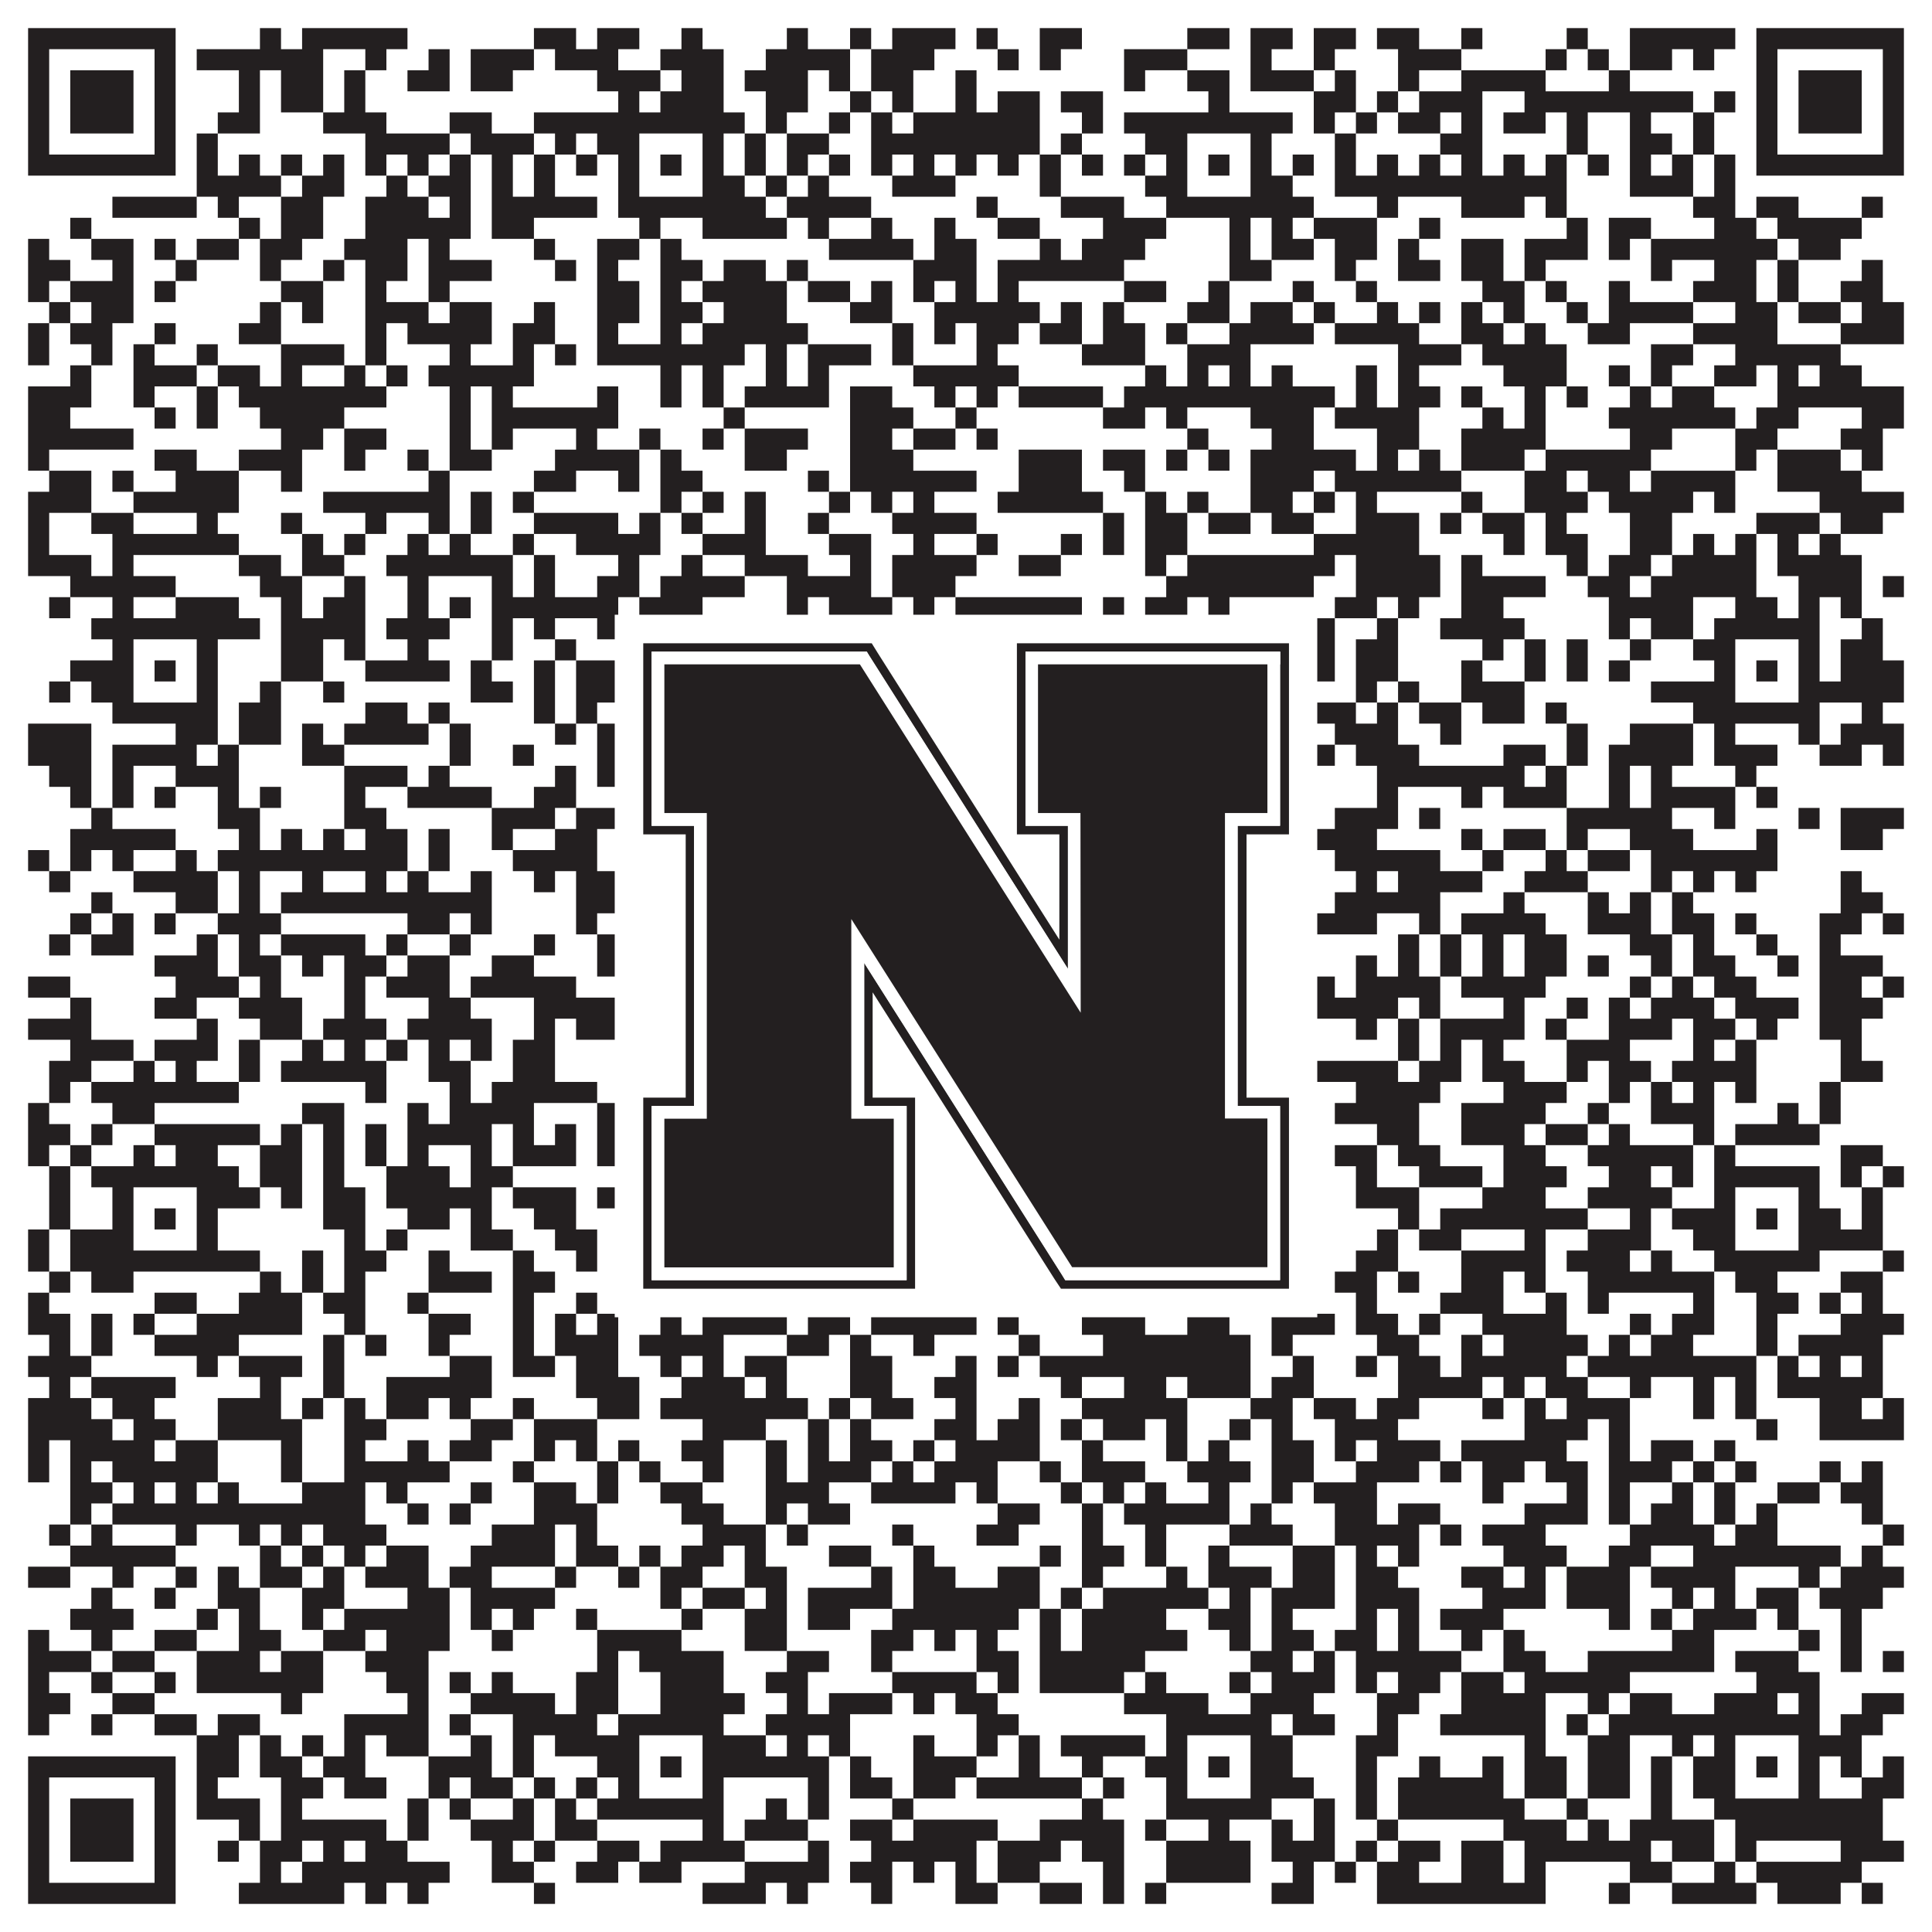
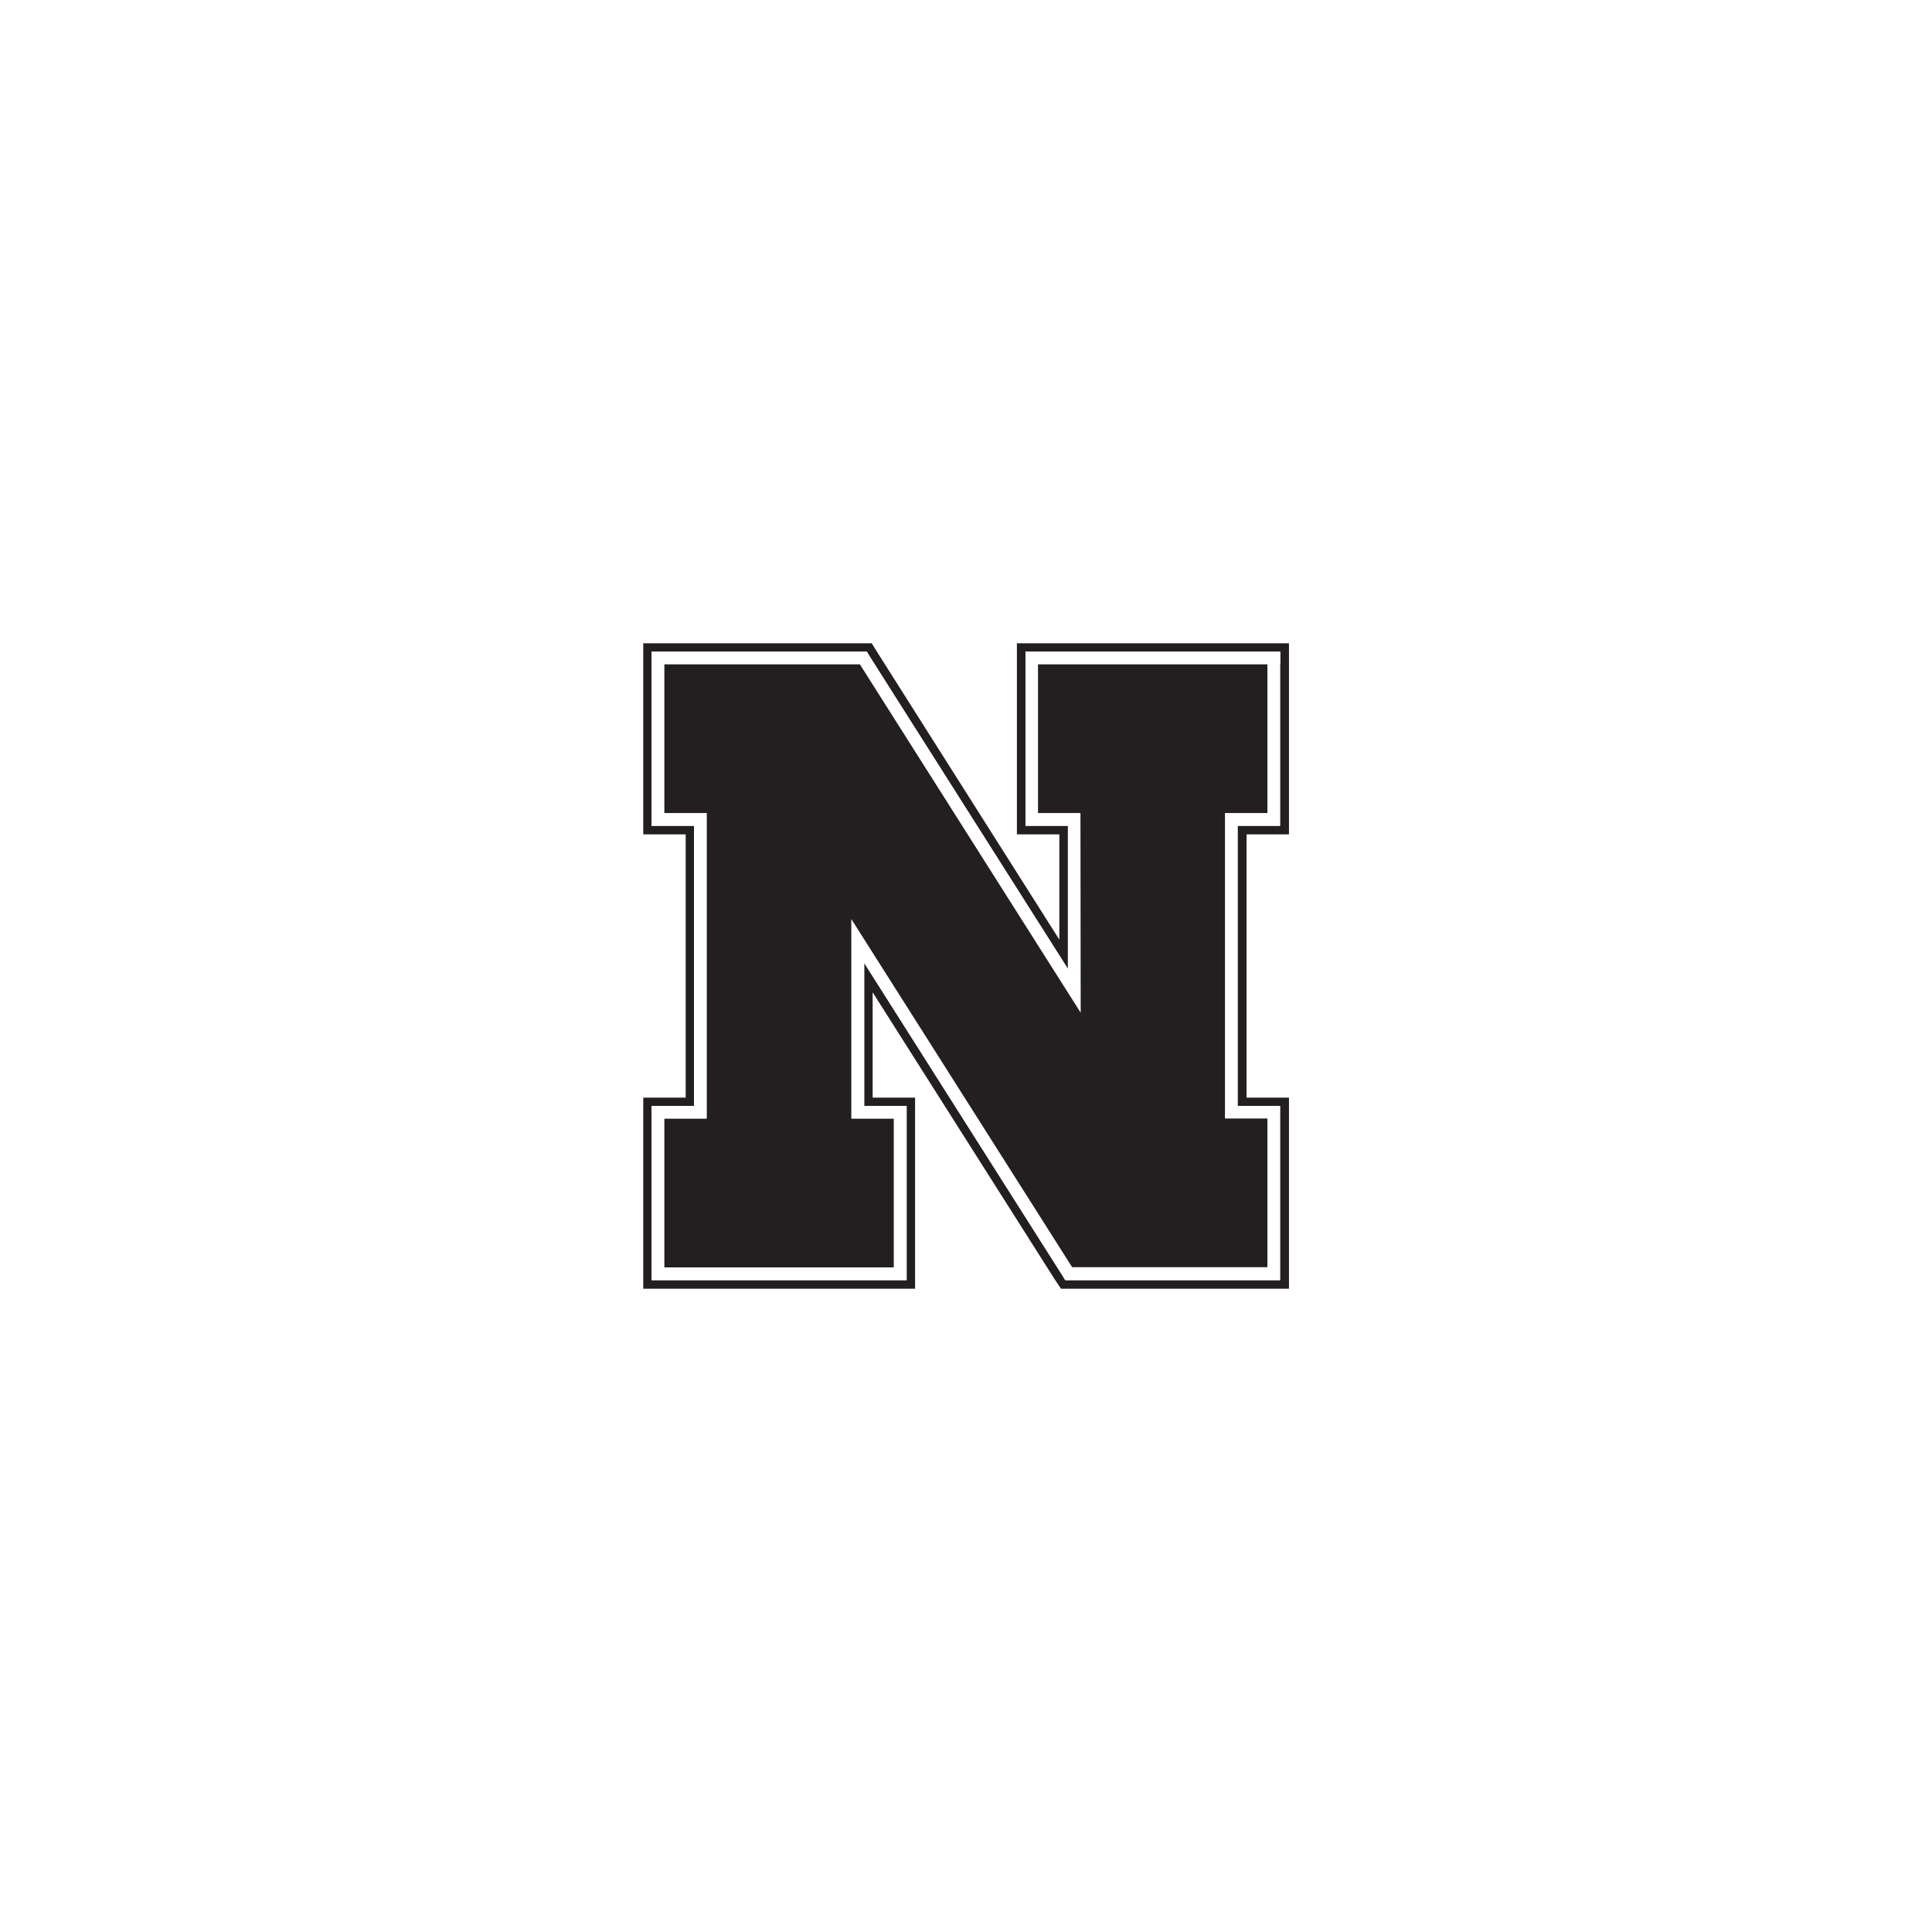
<svg xmlns="http://www.w3.org/2000/svg" version="1.1" width="1100px" height="1100px" viewBox="0 0 1100 1100">
  <rect x="0" y="0" width="1100" height="1100" fill="#ffffff" fill-opacity="1" />
-   <path fill="#231f20" fill-opacity="1" d="M16,16L100,16L100,28L16,28ZM148,16L160,16L160,28L148,28ZM172,16L232,16L232,28L172,28ZM304,16L328,16L328,28L304,28ZM340,16L364,16L364,28L340,28ZM388,16L400,16L400,28L388,28ZM448,16L460,16L460,28L448,28ZM484,16L496,16L496,28L484,28ZM508,16L544,16L544,28L508,28ZM556,16L568,16L568,28L556,28ZM592,16L616,16L616,28L592,28ZM676,16L700,16L700,28L676,28ZM712,16L736,16L736,28L712,28ZM748,16L772,16L772,28L748,28ZM784,16L808,16L808,28L784,28ZM832,16L844,16L844,28L832,28ZM892,16L904,16L904,28L892,28ZM928,16L988,16L988,28L928,28ZM1000,16L1084,16L1084,28L1000,28ZM16,28L28,28L28,40L16,40ZM88,28L100,28L100,40L88,40ZM112,28L184,28L184,40L112,40ZM208,28L220,28L220,40L208,40ZM244,28L256,28L256,40L244,40ZM268,28L304,28L304,40L268,40ZM316,28L352,28L352,40L316,40ZM376,28L412,28L412,40L376,40ZM436,28L484,28L484,40L436,40ZM496,28L532,28L532,40L496,40ZM568,28L580,28L580,40L568,40ZM592,28L604,28L604,40L592,40ZM640,28L676,28L676,40L640,40ZM712,28L724,28L724,40L712,40ZM748,28L760,28L760,40L748,40ZM796,28L832,28L832,40L796,40ZM880,28L892,28L892,40L880,40ZM904,28L916,28L916,40L904,40ZM928,28L952,28L952,40L928,40ZM964,28L976,28L976,40L964,40ZM1000,28L1012,28L1012,40L1000,40ZM1072,28L1084,28L1084,40L1072,40ZM16,40L28,40L28,52L16,52ZM40,40L76,40L76,52L40,52ZM88,40L100,40L100,52L88,52ZM136,40L148,40L148,52L136,52ZM160,40L184,40L184,52L160,52ZM196,40L208,40L208,52L196,52ZM232,40L256,40L256,52L232,52ZM268,40L292,40L292,52L268,52ZM340,40L376,40L376,52L340,52ZM388,40L412,40L412,52L388,52ZM424,40L460,40L460,52L424,52ZM472,40L484,40L484,52L472,52ZM496,40L520,40L520,52L496,52ZM544,40L556,40L556,52L544,52ZM640,40L652,40L652,52L640,52ZM676,40L700,40L700,52L676,52ZM712,40L748,40L748,52L712,52ZM760,40L772,40L772,52L760,52ZM796,40L808,40L808,52L796,52ZM832,40L880,40L880,52L832,52ZM916,40L928,40L928,52L916,52ZM1000,40L1012,40L1012,52L1000,52ZM1024,40L1060,40L1060,52L1024,52ZM1072,40L1084,40L1084,52L1072,52ZM16,52L28,52L28,64L16,64ZM40,52L76,52L76,64L40,64ZM88,52L100,52L100,64L88,64ZM136,52L148,52L148,64L136,64ZM160,52L184,52L184,64L160,64ZM196,52L208,52L208,64L196,64ZM352,52L364,52L364,64L352,64ZM376,52L412,52L412,64L376,64ZM436,52L460,52L460,64L436,64ZM484,52L496,52L496,64L484,64ZM508,52L520,52L520,64L508,64ZM544,52L556,52L556,64L544,64ZM568,52L592,52L592,64L568,64ZM604,52L628,52L628,64L604,64ZM688,52L700,52L700,64L688,64ZM748,52L772,52L772,64L748,64ZM784,52L796,52L796,64L784,64ZM808,52L844,52L844,64L808,64ZM868,52L964,52L964,64L868,64ZM976,52L988,52L988,64L976,64ZM1000,52L1012,52L1012,64L1000,64ZM1024,52L1060,52L1060,64L1024,64ZM1072,52L1084,52L1084,64L1072,64ZM16,64L28,64L28,76L16,76ZM40,64L76,64L76,76L40,76ZM88,64L100,64L100,76L88,76ZM124,64L148,64L148,76L124,76ZM184,64L220,64L220,76L184,76ZM256,64L280,64L280,76L256,76ZM304,64L424,64L424,76L304,76ZM436,64L448,64L448,76L436,76ZM472,64L484,64L484,76L472,76ZM496,64L508,64L508,76L496,76ZM520,64L592,64L592,76L520,76ZM616,64L628,64L628,76L616,76ZM640,64L736,64L736,76L640,76ZM748,64L760,64L760,76L748,76ZM772,64L784,64L784,76L772,76ZM796,64L820,64L820,76L796,76ZM832,64L844,64L844,76L832,76ZM856,64L880,64L880,76L856,76ZM892,64L904,64L904,76L892,76ZM928,64L940,64L940,76L928,76ZM964,64L976,64L976,76L964,76ZM1000,64L1012,64L1012,76L1000,76ZM1024,64L1060,64L1060,76L1024,76ZM1072,64L1084,64L1084,76L1072,76ZM16,76L28,76L28,88L16,88ZM88,76L100,76L100,88L88,88ZM112,76L124,76L124,88L112,88ZM208,76L256,76L256,88L208,88ZM268,76L304,76L304,88L268,88ZM316,76L328,76L328,88L316,88ZM340,76L364,76L364,88L340,88ZM400,76L412,76L412,88L400,88ZM424,76L436,76L436,88L424,88ZM448,76L472,76L472,88L448,88ZM496,76L592,76L592,88L496,88ZM604,76L616,76L616,88L604,88ZM652,76L676,76L676,88L652,88ZM712,76L724,76L724,88L712,88ZM760,76L772,76L772,88L760,88ZM820,76L844,76L844,88L820,88ZM892,76L904,76L904,88L892,88ZM928,76L952,76L952,88L928,88ZM964,76L976,76L976,88L964,88ZM1000,76L1012,76L1012,88L1000,88ZM1072,76L1084,76L1084,88L1072,88ZM16,88L100,88L100,100L16,100ZM112,88L124,88L124,100L112,100ZM136,88L148,88L148,100L136,100ZM160,88L172,88L172,100L160,100ZM184,88L196,88L196,100L184,100ZM208,88L220,88L220,100L208,100ZM232,88L244,88L244,100L232,100ZM256,88L268,88L268,100L256,100ZM280,88L292,88L292,100L280,100ZM304,88L316,88L316,100L304,100ZM328,88L340,88L340,100L328,100ZM352,88L364,88L364,100L352,100ZM376,88L388,88L388,100L376,100ZM400,88L412,88L412,100L400,100ZM424,88L436,88L436,100L424,100ZM448,88L460,88L460,100L448,100ZM472,88L484,88L484,100L472,100ZM496,88L508,88L508,100L496,100ZM520,88L532,88L532,100L520,100ZM544,88L556,88L556,100L544,100ZM568,88L580,88L580,100L568,100ZM592,88L604,88L604,100L592,100ZM616,88L628,88L628,100L616,100ZM640,88L652,88L652,100L640,100ZM664,88L676,88L676,100L664,100ZM688,88L700,88L700,100L688,100ZM712,88L724,88L724,100L712,100ZM736,88L748,88L748,100L736,100ZM760,88L772,88L772,100L760,100ZM784,88L796,88L796,100L784,100ZM808,88L820,88L820,100L808,100ZM832,88L844,88L844,100L832,100ZM856,88L868,88L868,100L856,100ZM880,88L892,88L892,100L880,100ZM904,88L916,88L916,100L904,100ZM928,88L940,88L940,100L928,100ZM952,88L964,88L964,100L952,100ZM976,88L988,88L988,100L976,100ZM1000,88L1084,88L1084,100L1000,100ZM112,100L160,100L160,112L112,112ZM172,100L196,100L196,112L172,112ZM220,100L232,100L232,112L220,112ZM244,100L268,100L268,112L244,112ZM280,100L292,100L292,112L280,112ZM304,100L316,100L316,112L304,112ZM352,100L364,100L364,112L352,112ZM400,100L424,100L424,112L400,112ZM436,100L448,100L448,112L436,112ZM460,100L472,100L472,112L460,112ZM508,100L544,100L544,112L508,112ZM592,100L604,100L604,112L592,112ZM652,100L676,100L676,112L652,112ZM712,100L736,100L736,112L712,112ZM760,100L892,100L892,112L760,112ZM928,100L964,100L964,112L928,112ZM976,100L988,100L988,112L976,112ZM64,112L112,112L112,124L64,124ZM124,112L136,112L136,124L124,124ZM160,112L184,112L184,124L160,124ZM208,112L244,112L244,124L208,124ZM256,112L268,112L268,124L256,124ZM280,112L340,112L340,124L280,124ZM352,112L436,112L436,124L352,124ZM448,112L496,112L496,124L448,124ZM556,112L568,112L568,124L556,124ZM604,112L640,112L640,124L604,124ZM664,112L748,112L748,124L664,124ZM784,112L796,112L796,124L784,124ZM832,112L868,112L868,124L832,124ZM880,112L892,112L892,124L880,124ZM964,112L988,112L988,124L964,124ZM1000,112L1024,112L1024,124L1000,124ZM1060,112L1072,112L1072,124L1060,124ZM40,124L52,124L52,136L40,136ZM136,124L148,124L148,136L136,136ZM160,124L184,124L184,136L160,136ZM208,124L268,124L268,136L208,136ZM280,124L304,124L304,136L280,136ZM364,124L376,124L376,136L364,136ZM400,124L448,124L448,136L400,136ZM460,124L472,124L472,136L460,136ZM496,124L508,124L508,136L496,136ZM532,124L544,124L544,136L532,136ZM568,124L592,124L592,136L568,136ZM628,124L664,124L664,136L628,136ZM700,124L712,124L712,136L700,136ZM724,124L736,124L736,136L724,136ZM748,124L784,124L784,136L748,136ZM808,124L820,124L820,136L808,136ZM892,124L904,124L904,136L892,136ZM916,124L940,124L940,136L916,136ZM976,124L1000,124L1000,136L976,136ZM1012,124L1060,124L1060,136L1012,136ZM16,136L28,136L28,148L16,148ZM52,136L76,136L76,148L52,148ZM88,136L100,136L100,148L88,148ZM112,136L136,136L136,148L112,148ZM148,136L172,136L172,148L148,148ZM196,136L232,136L232,148L196,148ZM244,136L256,136L256,148L244,148ZM304,136L316,136L316,148L304,148ZM340,136L364,136L364,148L340,148ZM376,136L388,136L388,148L376,148ZM472,136L520,136L520,148L472,148ZM532,136L556,136L556,148L532,148ZM592,136L604,136L604,148L592,148ZM616,136L652,136L652,148L616,148ZM700,136L712,136L712,148L700,148ZM724,136L748,136L748,148L724,148ZM760,136L784,136L784,148L760,148ZM796,136L808,136L808,148L796,148ZM832,136L856,136L856,148L832,148ZM868,136L904,136L904,148L868,148ZM916,136L928,136L928,148L916,148ZM940,136L1012,136L1012,148L940,148ZM1024,136L1048,136L1048,148L1024,148ZM16,148L40,148L40,160L16,160ZM64,148L76,148L76,160L64,160ZM100,148L112,148L112,160L100,160ZM148,148L160,148L160,160L148,160ZM184,148L196,148L196,160L184,160ZM208,148L232,148L232,160L208,160ZM244,148L280,148L280,160L244,160ZM316,148L328,148L328,160L316,160ZM340,148L352,148L352,160L340,160ZM376,148L400,148L400,160L376,160ZM412,148L436,148L436,160L412,160ZM448,148L460,148L460,160L448,160ZM520,148L556,148L556,160L520,160ZM568,148L640,148L640,160L568,160ZM700,148L724,148L724,160L700,160ZM760,148L772,148L772,160L760,160ZM796,148L820,148L820,160L796,160ZM832,148L856,148L856,160L832,160ZM868,148L880,148L880,160L868,160ZM940,148L952,148L952,160L940,160ZM976,148L1000,148L1000,160L976,160ZM1012,148L1024,148L1024,160L1012,160ZM1060,148L1072,148L1072,160L1060,160ZM16,160L28,160L28,172L16,172ZM40,160L76,160L76,172L40,172ZM88,160L100,160L100,172L88,172ZM160,160L184,160L184,172L160,172ZM208,160L220,160L220,172L208,172ZM244,160L256,160L256,172L244,172ZM340,160L364,160L364,172L340,172ZM376,160L388,160L388,172L376,172ZM400,160L448,160L448,172L400,172ZM460,160L484,160L484,172L460,172ZM496,160L508,160L508,172L496,172ZM520,160L532,160L532,172L520,172ZM544,160L556,160L556,172L544,172ZM568,160L580,160L580,172L568,172ZM640,160L664,160L664,172L640,172ZM688,160L700,160L700,172L688,172ZM736,160L748,160L748,172L736,172ZM772,160L784,160L784,172L772,172ZM844,160L868,160L868,172L844,172ZM880,160L892,160L892,172L880,172ZM916,160L928,160L928,172L916,172ZM964,160L1000,160L1000,172L964,172ZM1012,160L1024,160L1024,172L1012,172ZM1048,160L1072,160L1072,172L1048,172ZM28,172L40,172L40,184L28,184ZM52,172L76,172L76,184L52,184ZM148,172L160,172L160,184L148,184ZM172,172L184,172L184,184L172,184ZM208,172L244,172L244,184L208,184ZM256,172L280,172L280,184L256,184ZM304,172L316,172L316,184L304,184ZM340,172L364,172L364,184L340,184ZM376,172L400,172L400,184L376,184ZM412,172L448,172L448,184L412,184ZM484,172L508,172L508,184L484,184ZM532,172L592,172L592,184L532,184ZM604,172L616,172L616,184L604,184ZM628,172L640,172L640,184L628,184ZM676,172L700,172L700,184L676,184ZM712,172L736,172L736,184L712,184ZM748,172L760,172L760,184L748,184ZM784,172L796,172L796,184L784,184ZM808,172L820,172L820,184L808,184ZM832,172L844,172L844,184L832,184ZM856,172L868,172L868,184L856,184ZM892,172L904,172L904,184L892,184ZM916,172L964,172L964,184L916,184ZM988,172L1012,172L1012,184L988,184ZM1024,172L1048,172L1048,184L1024,184ZM1060,172L1084,172L1084,184L1060,184ZM16,184L28,184L28,196L16,196ZM40,184L64,184L64,196L40,196ZM88,184L100,184L100,196L88,196ZM136,184L160,184L160,196L136,196ZM208,184L220,184L220,196L208,196ZM232,184L280,184L280,196L232,196ZM292,184L316,184L316,196L292,196ZM340,184L352,184L352,196L340,196ZM376,184L388,184L388,196L376,196ZM400,184L460,184L460,196L400,196ZM508,184L520,184L520,196L508,196ZM532,184L544,184L544,196L532,196ZM556,184L580,184L580,196L556,196ZM592,184L616,184L616,196L592,196ZM628,184L652,184L652,196L628,196ZM664,184L676,184L676,196L664,196ZM700,184L748,184L748,196L700,196ZM760,184L808,184L808,196L760,196ZM832,184L856,184L856,196L832,196ZM868,184L880,184L880,196L868,196ZM904,184L928,184L928,196L904,196ZM964,184L1012,184L1012,196L964,196ZM1048,184L1084,184L1084,196L1048,196ZM16,196L28,196L28,208L16,208ZM52,196L64,196L64,208L52,208ZM76,196L88,196L88,208L76,208ZM112,196L124,196L124,208L112,208ZM160,196L196,196L196,208L160,208ZM208,196L220,196L220,208L208,208ZM256,196L268,196L268,208L256,208ZM292,196L304,196L304,208L292,208ZM316,196L328,196L328,208L316,208ZM340,196L424,196L424,208L340,208ZM436,196L448,196L448,208L436,208ZM460,196L496,196L496,208L460,208ZM508,196L520,196L520,208L508,208ZM556,196L568,196L568,208L556,208ZM616,196L652,196L652,208L616,208ZM676,196L712,196L712,208L676,208ZM796,196L832,196L832,208L796,208ZM844,196L892,196L892,208L844,208ZM940,196L964,196L964,208L940,208ZM988,196L1048,196L1048,208L988,208ZM40,208L52,208L52,220L40,220ZM76,208L112,208L112,220L76,220ZM124,208L148,208L148,220L124,220ZM160,208L172,208L172,220L160,220ZM196,208L208,208L208,220L196,220ZM220,208L232,208L232,220L220,220ZM244,208L304,208L304,220L244,220ZM376,208L388,208L388,220L376,220ZM400,208L412,208L412,220L400,220ZM436,208L448,208L448,220L436,220ZM460,208L472,208L472,220L460,220ZM520,208L580,208L580,220L520,220ZM652,208L664,208L664,220L652,220ZM676,208L688,208L688,220L676,220ZM700,208L712,208L712,220L700,220ZM724,208L736,208L736,220L724,220ZM772,208L784,208L784,220L772,220ZM796,208L808,208L808,220L796,220ZM856,208L892,208L892,220L856,220ZM916,208L928,208L928,220L916,220ZM940,208L952,208L952,220L940,220ZM976,208L1000,208L1000,220L976,220ZM1012,208L1024,208L1024,220L1012,220ZM1036,208L1060,208L1060,220L1036,220ZM16,220L52,220L52,232L16,232ZM76,220L88,220L88,232L76,232ZM112,220L124,220L124,232L112,232ZM136,220L220,220L220,232L136,232ZM256,220L268,220L268,232L256,232ZM280,220L292,220L292,232L280,232ZM340,220L352,220L352,232L340,232ZM376,220L388,220L388,232L376,232ZM400,220L412,220L412,232L400,232ZM424,220L472,220L472,232L424,232ZM484,220L508,220L508,232L484,232ZM532,220L544,220L544,232L532,232ZM556,220L568,220L568,232L556,232ZM580,220L628,220L628,232L580,232ZM640,220L760,220L760,232L640,232ZM772,220L784,220L784,232L772,232ZM796,220L820,220L820,232L796,232ZM832,220L844,220L844,232L832,232ZM868,220L880,220L880,232L868,232ZM892,220L904,220L904,232L892,232ZM928,220L940,220L940,232L928,232ZM952,220L976,220L976,232L952,232ZM1012,220L1084,220L1084,232L1012,232ZM16,232L40,232L40,244L16,244ZM88,232L100,232L100,244L88,244ZM112,232L124,232L124,244L112,244ZM148,232L196,232L196,244L148,244ZM256,232L268,232L268,244L256,244ZM280,232L352,232L352,244L280,244ZM412,232L424,232L424,244L412,244ZM484,232L520,232L520,244L484,244ZM544,232L556,232L556,244L544,244ZM628,232L652,232L652,244L628,244ZM664,232L676,232L676,244L664,244ZM712,232L748,232L748,244L712,244ZM760,232L808,232L808,244L760,244ZM844,232L856,232L856,244L844,244ZM868,232L880,232L880,244L868,244ZM916,232L988,232L988,244L916,244ZM1000,232L1024,232L1024,244L1000,244ZM1060,232L1084,232L1084,244L1060,244ZM16,244L76,244L76,256L16,256ZM160,244L184,244L184,256L160,256ZM196,244L220,244L220,256L196,256ZM256,244L268,244L268,256L256,256ZM280,244L292,244L292,256L280,256ZM328,244L340,244L340,256L328,256ZM364,244L376,244L376,256L364,256ZM400,244L412,244L412,256L400,256ZM424,244L460,244L460,256L424,256ZM484,244L508,244L508,256L484,256ZM520,244L544,244L544,256L520,256ZM556,244L568,244L568,256L556,256ZM676,244L688,244L688,256L676,256ZM724,244L748,244L748,256L724,256ZM784,244L808,244L808,256L784,256ZM832,244L880,244L880,256L832,256ZM928,244L952,244L952,256L928,256ZM988,244L1012,244L1012,256L988,256ZM1048,244L1072,244L1072,256L1048,256ZM16,256L28,256L28,268L16,268ZM88,256L112,256L112,268L88,268ZM136,256L172,256L172,268L136,268ZM196,256L208,256L208,268L196,268ZM232,256L244,256L244,268L232,268ZM256,256L280,256L280,268L256,268ZM316,256L364,256L364,268L316,268ZM376,256L388,256L388,268L376,268ZM424,256L448,256L448,268L424,268ZM484,256L520,256L520,268L484,268ZM580,256L616,256L616,268L580,268ZM628,256L652,256L652,268L628,268ZM664,256L676,256L676,268L664,268ZM688,256L700,256L700,268L688,268ZM712,256L772,256L772,268L712,268ZM784,256L796,256L796,268L784,268ZM808,256L820,256L820,268L808,268ZM832,256L868,256L868,268L832,268ZM880,256L940,256L940,268L880,268ZM988,256L1000,256L1000,268L988,268ZM1012,256L1048,256L1048,268L1012,268ZM1060,256L1072,256L1072,268L1060,268ZM28,268L52,268L52,280L28,280ZM64,268L76,268L76,280L64,280ZM100,268L136,268L136,280L100,280ZM160,268L172,268L172,280L160,280ZM244,268L256,268L256,280L244,280ZM304,268L328,268L328,280L304,280ZM352,268L364,268L364,280L352,280ZM376,268L400,268L400,280L376,280ZM460,268L472,268L472,280L460,280ZM484,268L556,268L556,280L484,280ZM580,268L616,268L616,280L580,280ZM640,268L652,268L652,280L640,280ZM712,268L748,268L748,280L712,280ZM760,268L832,268L832,280L760,280ZM868,268L892,268L892,280L868,280ZM904,268L928,268L928,280L904,280ZM940,268L988,268L988,280L940,280ZM1012,268L1060,268L1060,280L1012,280ZM16,280L52,280L52,292L16,292ZM76,280L136,280L136,292L76,292ZM184,280L256,280L256,292L184,292ZM268,280L280,280L280,292L268,292ZM292,280L304,280L304,292L292,292ZM376,280L388,280L388,292L376,292ZM400,280L412,280L412,292L400,292ZM424,280L436,280L436,292L424,292ZM472,280L484,280L484,292L472,292ZM496,280L508,280L508,292L496,292ZM520,280L532,280L532,292L520,292ZM568,280L628,280L628,292L568,292ZM652,280L664,280L664,292L652,292ZM676,280L688,280L688,292L676,292ZM712,280L736,280L736,292L712,292ZM748,280L760,280L760,292L748,292ZM772,280L784,280L784,292L772,292ZM832,280L844,280L844,292L832,292ZM868,280L904,280L904,292L868,292ZM916,280L964,280L964,292L916,292ZM976,280L988,280L988,292L976,292ZM1036,280L1084,280L1084,292L1036,292ZM16,292L28,292L28,304L16,304ZM52,292L76,292L76,304L52,304ZM112,292L124,292L124,304L112,304ZM160,292L172,292L172,304L160,304ZM208,292L220,292L220,304L208,304ZM244,292L256,292L256,304L244,304ZM268,292L280,292L280,304L268,304ZM304,292L352,292L352,304L304,304ZM364,292L376,292L376,304L364,304ZM388,292L400,292L400,304L388,304ZM424,292L436,292L436,304L424,304ZM460,292L472,292L472,304L460,304ZM508,292L556,292L556,304L508,304ZM628,292L640,292L640,304L628,304ZM652,292L676,292L676,304L652,304ZM688,292L712,292L712,304L688,304ZM724,292L748,292L748,304L724,304ZM772,292L808,292L808,304L772,304ZM820,292L832,292L832,304L820,304ZM844,292L868,292L868,304L844,304ZM880,292L892,292L892,304L880,304ZM928,292L952,292L952,304L928,304ZM1000,292L1036,292L1036,304L1000,304ZM1048,292L1072,292L1072,304L1048,304ZM16,304L28,304L28,316L16,316ZM64,304L136,304L136,316L64,316ZM172,304L184,304L184,316L172,316ZM196,304L208,304L208,316L196,316ZM232,304L244,304L244,316L232,316ZM256,304L268,304L268,316L256,316ZM292,304L304,304L304,316L292,316ZM328,304L376,304L376,316L328,316ZM400,304L436,304L436,316L400,316ZM472,304L496,304L496,316L472,316ZM520,304L532,304L532,316L520,316ZM556,304L568,304L568,316L556,316ZM604,304L616,304L616,316L604,316ZM628,304L640,304L640,316L628,316ZM652,304L676,304L676,316L652,316ZM748,304L808,304L808,316L748,316ZM856,304L868,304L868,316L856,316ZM880,304L904,304L904,316L880,316ZM928,304L952,304L952,316L928,316ZM964,304L976,304L976,316L964,316ZM988,304L1000,304L1000,316L988,316ZM1012,304L1024,304L1024,316L1012,316ZM1036,304L1048,304L1048,316L1036,316ZM16,316L52,316L52,328L16,328ZM64,316L76,316L76,328L64,328ZM136,316L160,316L160,328L136,328ZM172,316L196,316L196,328L172,328ZM220,316L292,316L292,328L220,328ZM304,316L316,316L316,328L304,328ZM352,316L364,316L364,328L352,328ZM388,316L400,316L400,328L388,328ZM424,316L460,316L460,328L424,328ZM484,316L496,316L496,328L484,328ZM508,316L556,316L556,328L508,328ZM580,316L604,316L604,328L580,328ZM652,316L664,316L664,328L652,328ZM676,316L760,316L760,328L676,328ZM772,316L820,316L820,328L772,328ZM832,316L844,316L844,328L832,328ZM892,316L904,316L904,328L892,328ZM916,316L940,316L940,328L916,328ZM952,316L1000,316L1000,328L952,328ZM1012,316L1060,316L1060,328L1012,328ZM40,328L100,328L100,340L40,340ZM148,328L172,328L172,340L148,340ZM196,328L208,328L208,340L196,340ZM232,328L244,328L244,340L232,340ZM280,328L292,328L292,340L280,340ZM304,328L316,328L316,340L304,340ZM340,328L364,328L364,340L340,340ZM376,328L424,328L424,340L376,340ZM448,328L496,328L496,340L448,340ZM508,328L544,328L544,340L508,340ZM664,328L748,328L748,340L664,340ZM772,328L820,328L820,340L772,340ZM832,328L880,328L880,340L832,340ZM904,328L928,328L928,340L904,340ZM940,328L1000,328L1000,340L940,340ZM1024,328L1060,328L1060,340L1024,340ZM1072,328L1084,328L1084,340L1072,340ZM28,340L40,340L40,352L28,352ZM64,340L76,340L76,352L64,352ZM100,340L136,340L136,352L100,352ZM160,340L172,340L172,352L160,352ZM184,340L208,340L208,352L184,352ZM232,340L244,340L244,352L232,352ZM256,340L268,340L268,352L256,352ZM280,340L352,340L352,352L280,352ZM364,340L400,340L400,352L364,352ZM448,340L460,340L460,352L448,352ZM472,340L508,340L508,352L472,352ZM520,340L532,340L532,352L520,352ZM544,340L616,340L616,352L544,352ZM628,340L640,340L640,352L628,352ZM652,340L676,340L676,352L652,352ZM688,340L700,340L700,352L688,352ZM760,340L784,340L784,352L760,352ZM796,340L808,340L808,352L796,352ZM832,340L856,340L856,352L832,352ZM916,340L964,340L964,352L916,352ZM988,340L1012,340L1012,352L988,352ZM1024,340L1036,340L1036,352L1024,352ZM1048,340L1060,340L1060,352L1048,352ZM52,352L148,352L148,364L52,364ZM160,352L208,352L208,364L160,364ZM220,352L256,352L256,364L220,364ZM280,352L292,352L292,364L280,364ZM304,352L316,352L316,364L304,364ZM340,352L412,352L412,364L340,364ZM424,352L436,352L436,364L424,364ZM472,352L484,352L484,364L472,364ZM508,352L544,352L544,364L508,364ZM556,352L568,352L568,364L556,364ZM580,352L604,352L604,364L580,364ZM640,352L760,352L760,364L640,364ZM784,352L796,352L796,364L784,364ZM820,352L868,352L868,364L820,364ZM916,352L928,352L928,364L916,364ZM940,352L964,352L964,364L940,364ZM976,352L1036,352L1036,364L976,364ZM1060,352L1072,352L1072,364L1060,364ZM64,364L76,364L76,376L64,376ZM112,364L124,364L124,376L112,376ZM160,364L184,364L184,376L160,376ZM196,364L208,364L208,376L196,376ZM232,364L244,364L244,376L232,376ZM280,364L292,364L292,376L280,376ZM316,364L328,364L328,376L316,376ZM352,364L364,364L364,376L352,376ZM400,364L412,364L412,376L400,376ZM424,364L436,364L436,376L424,376ZM448,364L460,364L460,376L448,376ZM484,364L496,364L496,376L484,376ZM568,364L580,364L580,376L568,376ZM592,364L676,364L676,376L592,376ZM712,364L724,364L724,376L712,376ZM748,364L760,364L760,376L748,376ZM772,364L796,364L796,376L772,376ZM844,364L856,364L856,376L844,376ZM868,364L880,364L880,376L868,376ZM892,364L904,364L904,376L892,376ZM928,364L940,364L940,376L928,376ZM964,364L988,364L988,376L964,376ZM1024,364L1036,364L1036,376L1024,376ZM1048,364L1072,364L1072,376L1048,376ZM40,376L76,376L76,388L40,388ZM88,376L100,376L100,388L88,388ZM112,376L124,376L124,388L112,388ZM160,376L184,376L184,388L160,388ZM208,376L256,376L256,388L208,388ZM268,376L280,376L280,388L268,388ZM304,376L316,376L316,388L304,388ZM328,376L364,376L364,388L328,388ZM376,376L388,376L388,388L376,388ZM400,376L412,376L412,388L400,388ZM424,376L448,376L448,388L424,388ZM460,376L472,376L472,388L460,388ZM484,376L532,376L532,388L484,388ZM544,376L556,376L556,388L544,388ZM616,376L676,376L676,388L616,388ZM688,376L700,376L700,388L688,388ZM712,376L736,376L736,388L712,388ZM748,376L760,376L760,388L748,388ZM772,376L796,376L796,388L772,388ZM832,376L844,376L844,388L832,388ZM868,376L880,376L880,388L868,388ZM892,376L904,376L904,388L892,388ZM916,376L928,376L928,388L916,388ZM976,376L988,376L988,388L976,388ZM1000,376L1012,376L1012,388L1000,388ZM1024,376L1036,376L1036,388L1024,388ZM1048,376L1084,376L1084,388L1048,388ZM28,388L40,388L40,400L28,400ZM52,388L76,388L76,400L52,400ZM112,388L124,388L124,400L112,400ZM148,388L160,388L160,400L148,400ZM184,388L196,388L196,400L184,400ZM268,388L292,388L292,400L268,400ZM304,388L316,388L316,400L304,400ZM328,388L364,388L364,400L328,400ZM400,388L412,388L412,400L400,400ZM436,388L460,388L460,400L436,400ZM472,388L484,388L484,400L472,400ZM496,388L520,388L520,400L496,400ZM544,388L568,388L568,400L544,400ZM592,388L604,388L604,400L592,400ZM640,388L652,388L652,400L640,400ZM664,388L676,388L676,400L664,400ZM712,388L748,388L748,400L712,400ZM772,388L784,388L784,400L772,400ZM796,388L808,388L808,400L796,400ZM832,388L868,388L868,400L832,400ZM940,388L988,388L988,400L940,400ZM1024,388L1084,388L1084,400L1024,400ZM64,400L124,400L124,412L64,412ZM136,400L160,400L160,412L136,412ZM208,400L232,400L232,412L208,412ZM244,400L256,400L256,412L244,412ZM304,400L316,400L316,412L304,412ZM328,400L340,400L340,412L328,412ZM352,400L412,400L412,412L352,412ZM448,400L496,400L496,412L448,412ZM508,400L532,400L532,412L508,412ZM556,400L568,400L568,412L556,412ZM604,400L724,400L724,412L604,412ZM736,400L772,400L772,412L736,412ZM784,400L796,400L796,412L784,412ZM808,400L832,400L832,412L808,412ZM844,400L868,400L868,412L844,412ZM880,400L892,400L892,412L880,412ZM964,400L1036,400L1036,412L964,412ZM1060,400L1072,400L1072,412L1060,412ZM16,412L52,412L52,424L16,424ZM100,412L124,412L124,424L100,424ZM136,412L160,412L160,424L136,424ZM172,412L184,412L184,424L172,424ZM196,412L244,412L244,424L196,424ZM256,412L268,412L268,424L256,424ZM316,412L328,412L328,424L316,424ZM340,412L388,412L388,424L340,424ZM412,412L424,412L424,424L412,424ZM436,412L448,412L448,424L436,424ZM520,412L532,412L532,424L520,424ZM556,412L580,412L580,424L556,424ZM592,412L604,412L604,424L592,424ZM628,412L640,412L640,424L628,424ZM676,412L736,412L736,424L676,424ZM760,412L796,412L796,424L760,424ZM820,412L832,412L832,424L820,424ZM892,412L904,412L904,424L892,424ZM928,412L964,412L964,424L928,424ZM976,412L988,412L988,424L976,424ZM1024,412L1036,412L1036,424L1024,424ZM1048,412L1084,412L1084,424L1048,424ZM16,424L52,424L52,436L16,436ZM64,424L112,424L112,436L64,436ZM124,424L136,424L136,436L124,436ZM172,424L196,424L196,436L172,436ZM256,424L268,424L268,436L256,436ZM292,424L304,424L304,436L292,436ZM340,424L352,424L352,436L340,436ZM376,424L460,424L460,436L376,436ZM508,424L544,424L544,436L508,436ZM556,424L604,424L604,436L556,436ZM628,424L640,424L640,436L628,436ZM664,424L700,424L700,436L664,436ZM712,424L736,424L736,436L712,436ZM748,424L760,424L760,436L748,436ZM772,424L808,424L808,436L772,436ZM856,424L880,424L880,436L856,436ZM892,424L904,424L904,436L892,436ZM916,424L964,424L964,436L916,436ZM976,424L1012,424L1012,436L976,436ZM1036,424L1060,424L1060,436L1036,436ZM1072,424L1084,424L1084,436L1072,436ZM28,436L52,436L52,448L28,448ZM64,436L76,436L76,448L64,448ZM100,436L136,436L136,448L100,448ZM196,436L232,436L232,448L196,448ZM244,436L256,436L256,448L244,448ZM316,436L328,436L328,448L316,448ZM340,436L352,436L352,448L340,448ZM388,436L424,436L424,448L388,448ZM448,436L484,436L484,448L448,448ZM496,436L508,436L508,448L496,448ZM520,436L568,436L568,448L520,448ZM592,436L664,436L664,448L592,448ZM676,436L724,436L724,448L676,448ZM736,436L748,436L748,448L736,448ZM784,436L868,436L868,448L784,448ZM880,436L892,436L892,448L880,448ZM916,436L928,436L928,448L916,448ZM940,436L952,436L952,448L940,448ZM988,436L1000,436L1000,448L988,448ZM40,448L52,448L52,460L40,460ZM64,448L76,448L76,460L64,460ZM88,448L100,448L100,460L88,460ZM124,448L136,448L136,460L124,460ZM148,448L160,448L160,460L148,460ZM196,448L208,448L208,460L196,460ZM232,448L280,448L280,460L232,460ZM304,448L328,448L328,460L304,460ZM352,448L376,448L376,460L352,460ZM436,448L448,448L448,460L436,460ZM460,448L544,448L544,460L460,460ZM592,448L604,448L604,460L592,460ZM628,448L676,448L676,460L628,460ZM712,448L724,448L724,460L712,460ZM736,448L748,448L748,460L736,460ZM784,448L796,448L796,460L784,460ZM832,448L844,448L844,460L832,460ZM856,448L892,448L892,460L856,460ZM916,448L928,448L928,460L916,460ZM940,448L988,448L988,460L940,460ZM1000,448L1012,448L1012,460L1000,460ZM52,460L64,460L64,472L52,472ZM124,460L148,460L148,472L124,472ZM196,460L220,460L220,472L196,472ZM280,460L316,460L316,472L280,472ZM328,460L352,460L352,472L328,472ZM376,460L388,460L388,472L376,472ZM400,460L412,460L412,472L400,472ZM424,460L436,460L436,472L424,472ZM472,460L532,460L532,472L472,472ZM592,460L604,460L604,472L592,472ZM628,460L640,460L640,472L628,472ZM676,460L712,460L712,472L676,472ZM724,460L736,460L736,472L724,472ZM760,460L796,460L796,472L760,472ZM808,460L820,460L820,472L808,472ZM892,460L952,460L952,472L892,472ZM976,460L988,460L988,472L976,472ZM1024,460L1036,460L1036,472L1024,472ZM1048,460L1084,460L1084,472L1048,472ZM40,472L100,472L100,484L40,484ZM136,472L148,472L148,484L136,484ZM160,472L172,472L172,484L160,484ZM184,472L196,472L196,484L184,484ZM208,472L232,472L232,484L208,484ZM244,472L256,472L256,484L244,484ZM280,472L292,472L292,484L280,484ZM316,472L340,472L340,484L316,484ZM364,472L412,472L412,484L364,484ZM424,472L436,472L436,484L424,484ZM448,472L460,472L460,484L448,484ZM496,472L556,472L556,484L496,484ZM580,472L592,472L592,484L580,484ZM640,472L676,472L676,484L640,484ZM700,472L784,472L784,484L700,484ZM832,472L844,472L844,484L832,484ZM856,472L880,472L880,484L856,484ZM892,472L904,472L904,484L892,484ZM928,472L964,472L964,484L928,484ZM1000,472L1012,472L1012,484L1000,484ZM1048,472L1072,472L1072,484L1048,484ZM16,484L28,484L28,496L16,496ZM40,484L52,484L52,496L40,496ZM64,484L76,484L76,496L64,496ZM100,484L112,484L112,496L100,496ZM124,484L232,484L232,496L124,496ZM244,484L256,484L256,496L244,496ZM292,484L340,484L340,496L292,496ZM352,484L376,484L376,496L352,496ZM388,484L400,484L400,496L388,496ZM412,484L436,484L436,496L412,496ZM460,484L472,484L472,496L460,496ZM544,484L604,484L604,496L544,496ZM616,484L640,484L640,496L616,496ZM652,484L664,484L664,496L652,496ZM676,484L748,484L748,496L676,496ZM760,484L820,484L820,496L760,496ZM844,484L856,484L856,496L844,496ZM880,484L892,484L892,496L880,496ZM904,484L928,484L928,496L904,496ZM940,484L1012,484L1012,496L940,496ZM28,496L40,496L40,508L28,508ZM76,496L124,496L124,508L76,508ZM136,496L148,496L148,508L136,508ZM172,496L184,496L184,508L172,508ZM208,496L220,496L220,508L208,508ZM232,496L244,496L244,508L232,508ZM268,496L280,496L280,508L268,508ZM304,496L316,496L316,508L304,508ZM328,496L364,496L364,508L328,508ZM376,496L424,496L424,508L376,508ZM436,496L472,496L472,508L436,508ZM532,496L544,496L544,508L532,508ZM604,496L628,496L628,508L604,508ZM640,496L676,496L676,508L640,508ZM688,496L712,496L712,508L688,508ZM736,496L748,496L748,508L736,508ZM772,496L784,496L784,508L772,508ZM796,496L844,496L844,508L796,508ZM868,496L904,496L904,508L868,508ZM940,496L952,496L952,508L940,508ZM964,496L976,496L976,508L964,508ZM988,496L1000,496L1000,508L988,508ZM1048,496L1060,496L1060,508L1048,508ZM52,508L64,508L64,520L52,520ZM100,508L124,508L124,520L100,520ZM136,508L148,508L148,520L136,520ZM160,508L280,508L280,520L160,520ZM328,508L352,508L352,520L328,520ZM388,508L412,508L412,520L388,520ZM424,508L436,508L436,520L424,520ZM460,508L484,508L484,520L460,520ZM496,508L508,508L508,520L496,520ZM520,508L556,508L556,520L520,520ZM568,508L580,508L580,520L568,520ZM592,508L628,508L628,520L592,520ZM700,508L712,508L712,520L700,520ZM724,508L736,508L736,520L724,520ZM760,508L820,508L820,520L760,520ZM856,508L868,508L868,520L856,520ZM904,508L916,508L916,520L904,520ZM928,508L940,508L940,520L928,520ZM952,508L964,508L964,520L952,520ZM1048,508L1072,508L1072,520L1048,520ZM40,520L52,520L52,532L40,532ZM64,520L76,520L76,532L64,532ZM88,520L100,520L100,532L88,532ZM124,520L160,520L160,532L124,532ZM232,520L256,520L256,532L232,532ZM268,520L280,520L280,532L268,532ZM328,520L340,520L340,532L328,532ZM352,520L412,520L412,532L352,532ZM436,520L448,520L448,532L436,532ZM472,520L484,520L484,532L472,532ZM508,520L544,520L544,532L508,532ZM580,520L604,520L604,532L580,532ZM616,520L712,520L712,532L616,532ZM724,520L736,520L736,532L724,532ZM748,520L784,520L784,532L748,532ZM808,520L820,520L820,532L808,532ZM832,520L880,520L880,532L832,532ZM904,520L940,520L940,532L904,532ZM952,520L976,520L976,532L952,532ZM988,520L1000,520L1000,532L988,532ZM1036,520L1060,520L1060,532L1036,532ZM1072,520L1084,520L1084,532L1072,532ZM28,532L40,532L40,544L28,544ZM52,532L76,532L76,544L52,544ZM112,532L124,532L124,544L112,544ZM136,532L148,532L148,544L136,544ZM160,532L208,532L208,544L160,544ZM220,532L232,532L232,544L220,544ZM256,532L268,532L268,544L256,544ZM304,532L316,532L316,544L304,544ZM340,532L388,532L388,544L340,544ZM412,532L436,532L436,544L412,544ZM448,532L496,532L496,544L448,544ZM508,532L532,532L532,544L508,544ZM544,532L556,532L556,544L544,544ZM592,532L604,532L604,544L592,544ZM616,532L628,532L628,544L616,544ZM664,532L688,532L688,544L664,544ZM700,532L736,532L736,544L700,544ZM796,532L808,532L808,544L796,544ZM820,532L832,532L832,544L820,544ZM844,532L856,532L856,544L844,544ZM868,532L892,532L892,544L868,544ZM928,532L952,532L952,544L928,544ZM964,532L976,532L976,544L964,544ZM1000,532L1012,532L1012,544L1000,544ZM1036,532L1048,532L1048,544L1036,544ZM88,544L124,544L124,556L88,556ZM136,544L160,544L160,556L136,556ZM172,544L184,544L184,556L172,556ZM196,544L220,544L220,556L196,556ZM232,544L256,544L256,556L232,556ZM280,544L304,544L304,556L280,556ZM340,544L376,544L376,556L340,556ZM388,544L424,544L424,556L388,556ZM448,544L484,544L484,556L448,556ZM496,544L508,544L508,556L496,556ZM520,544L532,544L532,556L520,556ZM544,544L556,544L556,556L544,556ZM568,544L616,544L616,556L568,556ZM628,544L652,544L652,556L628,556ZM688,544L700,544L700,556L688,556ZM772,544L784,544L784,556L772,556ZM796,544L808,544L808,556L796,556ZM820,544L832,544L832,556L820,556ZM844,544L856,544L856,556L844,556ZM868,544L892,544L892,556L868,556ZM904,544L916,544L916,556L904,556ZM940,544L952,544L952,556L940,556ZM964,544L988,544L988,556L964,556ZM1012,544L1024,544L1024,556L1012,556ZM1036,544L1072,544L1072,556L1036,556ZM16,556L40,556L40,568L16,568ZM100,556L136,556L136,568L100,568ZM148,556L160,556L160,568L148,568ZM196,556L208,556L208,568L196,568ZM220,556L256,556L256,568L220,568ZM268,556L328,556L328,568L268,568ZM352,556L376,556L376,568L352,568ZM400,556L412,556L412,568L400,568ZM436,556L448,556L448,568L436,568ZM484,556L556,556L556,568L484,568ZM604,556L616,556L616,568L604,568ZM700,556L712,556L712,568L700,568ZM724,556L736,556L736,568L724,568ZM748,556L760,556L760,568L748,568ZM772,556L820,556L820,568L772,568ZM832,556L880,556L880,568L832,568ZM928,556L940,556L940,568L928,568ZM952,556L964,556L964,568L952,568ZM976,556L1000,556L1000,568L976,568ZM1036,556L1060,556L1060,568L1036,568ZM1072,556L1084,556L1084,568L1072,568ZM40,568L52,568L52,580L40,580ZM88,568L112,568L112,580L88,580ZM136,568L172,568L172,580L136,580ZM196,568L208,568L208,580L196,580ZM244,568L268,568L268,580L244,580ZM304,568L376,568L376,580L304,580ZM400,568L412,568L412,580L400,580ZM448,568L472,568L472,580L448,580ZM484,568L496,568L496,580L484,580ZM508,568L580,568L580,580L508,580ZM592,568L604,568L604,580L592,580ZM628,568L640,568L640,580L628,580ZM652,568L664,568L664,580L652,580ZM676,568L700,568L700,580L676,580ZM724,568L736,568L736,580L724,580ZM748,568L796,568L796,580L748,580ZM808,568L820,568L820,580L808,580ZM856,568L868,568L868,580L856,580ZM892,568L904,568L904,580L892,580ZM916,568L928,568L928,580L916,580ZM940,568L976,568L976,580L940,580ZM988,568L1024,568L1024,580L988,580ZM1036,568L1072,568L1072,580L1036,580ZM16,580L52,580L52,592L16,592ZM112,580L124,580L124,592L112,592ZM148,580L172,580L172,592L148,592ZM184,580L220,580L220,592L184,592ZM232,580L280,580L280,592L232,592ZM304,580L316,580L316,592L304,592ZM328,580L388,580L388,592L328,592ZM484,580L592,580L592,592L484,592ZM604,580L616,580L616,592L604,592ZM628,580L640,580L640,592L628,592ZM652,580L664,580L664,592L652,592ZM676,580L748,580L748,592L676,592ZM772,580L784,580L784,592L772,592ZM796,580L808,580L808,592L796,592ZM820,580L868,580L868,592L820,592ZM880,580L892,580L892,592L880,592ZM916,580L952,580L952,592L916,592ZM964,580L988,580L988,592L964,592ZM1000,580L1012,580L1012,592L1000,592ZM1036,580L1060,580L1060,592L1036,592ZM40,592L76,592L76,604L40,604ZM88,592L124,592L124,604L88,604ZM136,592L148,592L148,604L136,604ZM172,592L184,592L184,604L172,604ZM196,592L208,592L208,604L196,604ZM220,592L232,592L232,604L220,604ZM244,592L256,592L256,604L244,604ZM268,592L280,592L280,604L268,604ZM292,592L316,592L316,604L292,604ZM376,592L412,592L412,604L376,604ZM436,592L460,592L460,604L436,604ZM472,592L484,592L484,604L472,604ZM520,592L556,592L556,604L520,604ZM604,592L616,592L616,604L604,604ZM676,592L712,592L712,604L676,604ZM724,592L748,592L748,604L724,604ZM796,592L808,592L808,604L796,604ZM820,592L832,592L832,604L820,604ZM844,592L856,592L856,604L844,604ZM892,592L928,592L928,604L892,604ZM964,592L976,592L976,604L964,604ZM988,592L1000,592L1000,604L988,604ZM1048,592L1060,592L1060,604L1048,604ZM28,604L52,604L52,616L28,616ZM76,604L88,604L88,616L76,616ZM100,604L112,604L112,616L100,616ZM136,604L148,604L148,616L136,616ZM160,604L220,604L220,616L160,616ZM244,604L268,604L268,616L244,616ZM292,604L316,604L316,616L292,616ZM352,604L364,604L364,616L352,616ZM376,604L388,604L388,616L376,616ZM412,604L424,604L424,616L412,616ZM472,604L484,604L484,616L472,616ZM508,604L520,604L520,616L508,616ZM544,604L556,604L556,616L544,616ZM580,604L616,604L616,616L580,616ZM628,604L640,604L640,616L628,616ZM724,604L736,604L736,616L724,616ZM748,604L796,604L796,616L748,616ZM808,604L832,604L832,616L808,616ZM844,604L868,604L868,616L844,616ZM892,604L904,604L904,616L892,616ZM916,604L940,604L940,616L916,616ZM952,604L1000,604L1000,616L952,616ZM1048,604L1072,604L1072,616L1048,616ZM28,616L40,616L40,628L28,628ZM52,616L136,616L136,628L52,628ZM208,616L220,616L220,628L208,628ZM256,616L268,616L268,628L256,628ZM280,616L340,616L340,628L280,628ZM352,616L364,616L364,628L352,628ZM388,616L400,616L400,628L388,628ZM424,616L472,616L472,628L424,628ZM508,616L520,616L520,628L508,628ZM532,616L544,616L544,628L532,628ZM580,616L616,616L616,628L580,628ZM640,616L652,616L652,628L640,628ZM688,616L700,616L700,628L688,628ZM724,616L748,616L748,628L724,628ZM772,616L820,616L820,628L772,628ZM856,616L892,616L892,628L856,628ZM916,616L928,616L928,628L916,628ZM940,616L952,616L952,628L940,628ZM964,616L976,616L976,628L964,628ZM988,616L1000,616L1000,628L988,628ZM1036,616L1048,616L1048,628L1036,628ZM16,628L28,628L28,640L16,640ZM64,628L88,628L88,640L64,640ZM172,628L196,628L196,640L172,640ZM232,628L244,628L244,640L232,640ZM256,628L304,628L304,640L256,640ZM340,628L352,628L352,640L340,640ZM364,628L376,628L376,640L364,640ZM472,628L508,628L508,640L472,640ZM532,628L544,628L544,640L532,640ZM580,628L688,628L688,640L580,640ZM700,628L712,628L712,640L700,640ZM760,628L808,628L808,640L760,640ZM832,628L880,628L880,640L832,640ZM904,628L916,628L916,640L904,640ZM940,628L976,628L976,640L940,640ZM1012,628L1024,628L1024,640L1012,640ZM1036,628L1048,628L1048,640L1036,640ZM16,640L40,640L40,652L16,652ZM52,640L64,640L64,652L52,652ZM88,640L148,640L148,652L88,652ZM160,640L172,640L172,652L160,652ZM184,640L196,640L196,652L184,652ZM208,640L220,640L220,652L208,652ZM232,640L280,640L280,652L232,652ZM292,640L304,640L304,652L292,652ZM316,640L328,640L328,652L316,652ZM340,640L352,640L352,652L340,652ZM388,640L412,640L412,652L388,652ZM424,640L448,640L448,652L424,652ZM460,640L472,640L472,652L460,652ZM496,640L520,640L520,652L496,652ZM568,640L580,640L580,652L568,652ZM604,640L628,640L628,652L604,652ZM640,640L652,640L652,652L640,652ZM664,640L688,640L688,652L664,652ZM712,640L724,640L724,652L712,652ZM784,640L808,640L808,652L784,652ZM832,640L868,640L868,652L832,652ZM880,640L904,640L904,652L880,652ZM916,640L928,640L928,652L916,652ZM964,640L976,640L976,652L964,652ZM988,640L1036,640L1036,652L988,652ZM16,652L28,652L28,664L16,664ZM40,652L52,652L52,664L40,664ZM76,652L88,652L88,664L76,664ZM100,652L124,652L124,664L100,664ZM148,652L172,652L172,664L148,664ZM184,652L196,652L196,664L184,664ZM208,652L220,652L220,664L208,664ZM232,652L244,652L244,664L232,664ZM268,652L280,652L280,664L268,664ZM292,652L328,652L328,664L292,664ZM340,652L352,652L352,664L340,664ZM364,652L376,652L376,664L364,664ZM388,652L400,652L400,664L388,664ZM436,652L448,652L448,664L436,664ZM472,652L496,652L496,664L472,664ZM520,652L568,652L568,664L520,664ZM628,652L652,652L652,664L628,664ZM676,652L688,652L688,664L676,664ZM712,652L736,652L736,664L712,664ZM760,652L784,652L784,664L760,664ZM796,652L820,652L820,664L796,664ZM856,652L880,652L880,664L856,664ZM904,652L964,652L964,664L904,664ZM976,652L988,652L988,664L976,664ZM1048,652L1072,652L1072,664L1048,664ZM28,664L40,664L40,676L28,676ZM52,664L136,664L136,676L52,676ZM148,664L172,664L172,676L148,676ZM184,664L196,664L196,676L184,676ZM220,664L256,664L256,676L220,676ZM268,664L292,664L292,676L268,676ZM352,664L412,664L412,676L352,676ZM448,664L460,664L460,676L448,676ZM472,664L484,664L484,676L472,676ZM520,664L532,664L532,676L520,676ZM556,664L580,664L580,676L556,676ZM628,664L640,664L640,676L628,676ZM652,664L748,664L748,676L652,676ZM772,664L784,664L784,676L772,676ZM808,664L844,664L844,676L808,676ZM856,664L892,664L892,676L856,676ZM916,664L940,664L940,676L916,676ZM952,664L964,664L964,676L952,676ZM976,664L1036,664L1036,676L976,676ZM1048,664L1060,664L1060,676L1048,676ZM1072,664L1084,664L1084,676L1072,676ZM28,676L40,676L40,688L28,688ZM64,676L76,676L76,688L64,688ZM112,676L148,676L148,688L112,688ZM160,676L172,676L172,688L160,688ZM184,676L208,676L208,688L184,688ZM220,676L280,676L280,688L220,688ZM292,676L328,676L328,688L292,688ZM340,676L364,676L364,688L340,688ZM400,676L412,676L412,688L400,688ZM436,676L496,676L496,688L436,688ZM556,676L580,676L580,688L556,688ZM592,676L604,676L604,688L592,688ZM616,676L640,676L640,688L616,688ZM652,676L676,676L676,688L652,688ZM712,676L748,676L748,688L712,688ZM772,676L808,676L808,688L772,688ZM844,676L880,676L880,688L844,688ZM904,676L952,676L952,688L904,688ZM976,676L988,676L988,688L976,688ZM1024,676L1036,676L1036,688L1024,688ZM1060,676L1072,676L1072,688L1060,688ZM28,688L40,688L40,700L28,700ZM64,688L76,688L76,700L64,700ZM88,688L100,688L100,700L88,700ZM112,688L124,688L124,700L112,700ZM184,688L208,688L208,700L184,700ZM232,688L256,688L256,700L232,700ZM268,688L280,688L280,700L268,700ZM304,688L328,688L328,700L304,700ZM352,688L364,688L364,700L352,700ZM376,688L388,688L388,700L376,700ZM400,688L412,688L412,700L400,700ZM460,688L484,688L484,700L460,700ZM508,688L544,688L544,700L508,700ZM556,688L568,688L568,700L556,700ZM580,688L604,688L604,700L580,700ZM616,688L628,688L628,700L616,700ZM664,688L676,688L676,700L664,700ZM688,688L700,688L700,700L688,700ZM712,688L724,688L724,700L712,700ZM736,688L748,688L748,700L736,700ZM796,688L808,688L808,700L796,700ZM820,688L904,688L904,700L820,700ZM928,688L940,688L940,700L928,700ZM952,688L988,688L988,700L952,700ZM1000,688L1012,688L1012,700L1000,700ZM1024,688L1048,688L1048,700L1024,700ZM1060,688L1072,688L1072,700L1060,700ZM16,700L28,700L28,712L16,712ZM40,700L76,700L76,712L40,712ZM112,700L124,700L124,712L112,712ZM196,700L208,700L208,712L196,712ZM220,700L232,700L232,712L220,712ZM268,700L292,700L292,712L268,712ZM316,700L340,700L340,712L316,712ZM352,700L364,700L364,712L352,712ZM400,700L436,700L436,712L400,712ZM448,700L460,700L460,712L448,712ZM472,700L508,700L508,712L472,712ZM532,700L544,700L544,712L532,712ZM556,700L628,700L628,712L556,712ZM640,700L652,700L652,712L640,712ZM664,700L676,700L676,712L664,712ZM712,700L736,700L736,712L712,712ZM784,700L796,700L796,712L784,712ZM808,700L832,700L832,712L808,712ZM868,700L880,700L880,712L868,712ZM904,700L940,700L940,712L904,712ZM964,700L988,700L988,712L964,712ZM1024,700L1072,700L1072,712L1024,712ZM16,712L28,712L28,724L16,724ZM40,712L148,712L148,724L40,724ZM172,712L184,712L184,724L172,724ZM196,712L220,712L220,724L196,724ZM244,712L256,712L256,724L244,724ZM292,712L304,712L304,724L292,724ZM328,712L340,712L340,724L328,724ZM352,712L412,712L412,724L352,724ZM448,712L460,712L460,724L448,724ZM496,712L520,712L520,724L496,724ZM580,712L592,712L592,724L580,724ZM604,712L616,712L616,724L604,724ZM628,712L640,712L640,724L628,724ZM652,712L736,712L736,724L652,724ZM772,712L796,712L796,724L772,724ZM832,712L880,712L880,724L832,724ZM892,712L928,712L928,724L892,724ZM940,712L952,712L952,724L940,724ZM976,712L1036,712L1036,724L976,724ZM1072,712L1084,712L1084,724L1072,724ZM28,724L40,724L40,736L28,736ZM52,724L76,724L76,736L52,736ZM148,724L160,724L160,736L148,736ZM172,724L184,724L184,736L172,736ZM196,724L208,724L208,736L196,736ZM244,724L280,724L280,736L244,736ZM292,724L316,724L316,736L292,736ZM352,724L376,724L376,736L352,736ZM412,724L424,724L424,736L412,736ZM436,724L472,724L472,736L436,736ZM532,724L544,724L544,736L532,736ZM568,724L628,724L628,736L568,736ZM640,724L688,724L688,736L640,736ZM724,724L736,724L736,736L724,736ZM760,724L784,724L784,736L760,736ZM796,724L808,724L808,736L796,736ZM832,724L856,724L856,736L832,736ZM868,724L880,724L880,736L868,736ZM904,724L976,724L976,736L904,736ZM988,724L1012,724L1012,736L988,736ZM1048,724L1072,724L1072,736L1048,736ZM16,736L28,736L28,748L16,748ZM88,736L112,736L112,748L88,748ZM136,736L172,736L172,748L136,748ZM184,736L208,736L208,748L184,748ZM232,736L244,736L244,748L232,748ZM292,736L304,736L304,748L292,748ZM328,736L340,736L340,748L328,748ZM352,736L364,736L364,748L352,748ZM376,736L388,736L388,748L376,748ZM424,736L472,736L472,748L424,748ZM484,736L520,736L520,748L484,748ZM532,736L544,736L544,748L532,748ZM592,736L616,736L616,748L592,748ZM652,736L664,736L664,748L652,748ZM676,736L700,736L700,748L676,748ZM712,736L724,736L724,748L712,748ZM736,736L748,736L748,748L736,748ZM772,736L784,736L784,748L772,748ZM820,736L856,736L856,748L820,748ZM880,736L892,736L892,748L880,748ZM904,736L916,736L916,748L904,748ZM964,736L976,736L976,748L964,748ZM1000,736L1024,736L1024,748L1000,748ZM1036,736L1048,736L1048,748L1036,748ZM1060,736L1072,736L1072,748L1060,748ZM16,748L40,748L40,760L16,760ZM52,748L64,748L64,760L52,760ZM76,748L88,748L88,760L76,760ZM112,748L172,748L172,760L112,760ZM196,748L208,748L208,760L196,760ZM244,748L268,748L268,760L244,760ZM292,748L304,748L304,760L292,760ZM316,748L328,748L328,760L316,760ZM340,748L352,748L352,760L340,760ZM376,748L388,748L388,760L376,760ZM400,748L448,748L448,760L400,760ZM460,748L484,748L484,760L460,760ZM496,748L556,748L556,760L496,760ZM568,748L580,748L580,760L568,760ZM616,748L652,748L652,760L616,760ZM676,748L700,748L700,760L676,760ZM724,748L760,748L760,760L724,760ZM772,748L796,748L796,760L772,760ZM808,748L820,748L820,760L808,760ZM844,748L892,748L892,760L844,760ZM928,748L940,748L940,760L928,760ZM952,748L976,748L976,760L952,760ZM1000,748L1012,748L1012,760L1000,760ZM1048,748L1084,748L1084,760L1048,760ZM28,760L40,760L40,772L28,772ZM52,760L64,760L64,772L52,772ZM88,760L136,760L136,772L88,772ZM184,760L196,760L196,772L184,772ZM208,760L220,760L220,772L208,772ZM244,760L256,760L256,772L244,772ZM292,760L304,760L304,772L292,772ZM316,760L352,760L352,772L316,772ZM364,760L412,760L412,772L364,772ZM448,760L472,760L472,772L448,772ZM484,760L496,760L496,772L484,772ZM520,760L532,760L532,772L520,772ZM580,760L592,760L592,772L580,772ZM628,760L712,760L712,772L628,772ZM724,760L736,760L736,772L724,772ZM784,760L808,760L808,772L784,772ZM832,760L844,760L844,772L832,772ZM856,760L904,760L904,772L856,772ZM916,760L928,760L928,772L916,772ZM940,760L964,760L964,772L940,772ZM1000,760L1012,760L1012,772L1000,772ZM1024,760L1072,760L1072,772L1024,772ZM16,772L52,772L52,784L16,784ZM112,772L124,772L124,784L112,784ZM136,772L172,772L172,784L136,784ZM184,772L196,772L196,784L184,784ZM256,772L280,772L280,784L256,784ZM292,772L316,772L316,784L292,784ZM328,772L352,772L352,784L328,784ZM376,772L388,772L388,784L376,784ZM400,772L412,772L412,784L400,784ZM424,772L448,772L448,784L424,784ZM484,772L508,772L508,784L484,784ZM544,772L556,772L556,784L544,784ZM568,772L580,772L580,784L568,784ZM592,772L712,772L712,784L592,784ZM736,772L748,772L748,784L736,784ZM772,772L784,772L784,784L772,784ZM796,772L820,772L820,784L796,784ZM832,772L892,772L892,784L832,784ZM904,772L1000,772L1000,784L904,784ZM1012,772L1024,772L1024,784L1012,784ZM1036,772L1048,772L1048,784L1036,784ZM1060,772L1072,772L1072,784L1060,784ZM28,784L40,784L40,796L28,796ZM52,784L100,784L100,796L52,796ZM148,784L160,784L160,796L148,796ZM184,784L196,784L196,796L184,796ZM220,784L280,784L280,796L220,796ZM328,784L364,784L364,796L328,796ZM388,784L424,784L424,796L388,796ZM436,784L448,784L448,796L436,796ZM484,784L508,784L508,796L484,796ZM532,784L556,784L556,796L532,796ZM604,784L616,784L616,796L604,796ZM640,784L664,784L664,796L640,796ZM676,784L712,784L712,796L676,796ZM724,784L748,784L748,796L724,796ZM796,784L844,784L844,796L796,796ZM856,784L868,784L868,796L856,796ZM880,784L904,784L904,796L880,796ZM928,784L940,784L940,796L928,796ZM964,784L976,784L976,796L964,796ZM988,784L1000,784L1000,796L988,796ZM1012,784L1072,784L1072,796L1012,796ZM16,796L52,796L52,808L16,808ZM64,796L88,796L88,808L64,808ZM124,796L160,796L160,808L124,808ZM172,796L184,796L184,808L172,808ZM196,796L208,796L208,808L196,808ZM220,796L244,796L244,808L220,808ZM256,796L268,796L268,808L256,808ZM292,796L304,796L304,808L292,808ZM340,796L364,796L364,808L340,808ZM376,796L460,796L460,808L376,808ZM472,796L484,796L484,808L472,808ZM496,796L520,796L520,808L496,808ZM544,796L556,796L556,808L544,808ZM580,796L592,796L592,808L580,808ZM616,796L676,796L676,808L616,808ZM712,796L736,796L736,808L712,808ZM748,796L772,796L772,808L748,808ZM784,796L808,796L808,808L784,808ZM844,796L856,796L856,808L844,808ZM868,796L880,796L880,808L868,808ZM892,796L928,796L928,808L892,808ZM964,796L976,796L976,808L964,808ZM988,796L1000,796L1000,808L988,808ZM1036,796L1060,796L1060,808L1036,808ZM1072,796L1084,796L1084,808L1072,808ZM16,808L64,808L64,820L16,820ZM76,808L100,808L100,820L76,820ZM124,808L172,808L172,820L124,820ZM196,808L220,808L220,820L196,820ZM268,808L292,808L292,820L268,820ZM304,808L340,808L340,820L304,820ZM400,808L436,808L436,820L400,820ZM460,808L472,808L472,820L460,820ZM484,808L496,808L496,820L484,820ZM532,808L556,808L556,820L532,820ZM568,808L592,808L592,820L568,820ZM604,808L616,808L616,820L604,820ZM628,808L652,808L652,820L628,820ZM664,808L676,808L676,820L664,820ZM700,808L712,808L712,820L700,820ZM724,808L736,808L736,820L724,820ZM760,808L796,808L796,820L760,820ZM868,808L904,808L904,820L868,820ZM916,808L928,808L928,820L916,820ZM1000,808L1012,808L1012,820L1000,820ZM1036,808L1084,808L1084,820L1036,820ZM16,820L28,820L28,832L16,832ZM40,820L88,820L88,832L40,832ZM100,820L124,820L124,832L100,832ZM160,820L172,820L172,832L160,832ZM196,820L208,820L208,832L196,832ZM232,820L244,820L244,832L232,832ZM256,820L280,820L280,832L256,832ZM304,820L316,820L316,832L304,832ZM328,820L340,820L340,832L328,832ZM352,820L364,820L364,832L352,832ZM388,820L412,820L412,832L388,832ZM436,820L448,820L448,832L436,832ZM460,820L472,820L472,832L460,832ZM484,820L508,820L508,832L484,832ZM520,820L532,820L532,832L520,832ZM544,820L592,820L592,832L544,832ZM616,820L628,820L628,832L616,832ZM664,820L676,820L676,832L664,832ZM688,820L700,820L700,832L688,832ZM724,820L748,820L748,832L724,832ZM760,820L772,820L772,832L760,832ZM784,820L820,820L820,832L784,832ZM832,820L892,820L892,832L832,832ZM916,820L928,820L928,832L916,832ZM940,820L964,820L964,832L940,832ZM976,820L988,820L988,832L976,832ZM16,832L28,832L28,844L16,844ZM40,832L52,832L52,844L40,844ZM64,832L124,832L124,844L64,844ZM160,832L172,832L172,844L160,844ZM196,832L256,832L256,844L196,844ZM292,832L304,832L304,844L292,844ZM340,832L352,832L352,844L340,844ZM364,832L376,832L376,844L364,844ZM400,832L412,832L412,844L400,844ZM436,832L448,832L448,844L436,844ZM460,832L496,832L496,844L460,844ZM508,832L520,832L520,844L508,844ZM532,832L568,832L568,844L532,844ZM592,832L604,832L604,844L592,844ZM616,832L652,832L652,844L616,844ZM676,832L712,832L712,844L676,844ZM724,832L748,832L748,844L724,844ZM772,832L808,832L808,844L772,844ZM820,832L832,832L832,844L820,844ZM844,832L868,832L868,844L844,844ZM880,832L904,832L904,844L880,844ZM916,832L952,832L952,844L916,844ZM964,832L976,832L976,844L964,844ZM988,832L1000,832L1000,844L988,844ZM1036,832L1048,832L1048,844L1036,844ZM1060,832L1072,832L1072,844L1060,844ZM40,844L64,844L64,856L40,856ZM76,844L88,844L88,856L76,856ZM100,844L112,844L112,856L100,856ZM124,844L136,844L136,856L124,856ZM172,844L208,844L208,856L172,856ZM220,844L232,844L232,856L220,856ZM268,844L280,844L280,856L268,856ZM304,844L328,844L328,856L304,856ZM340,844L352,844L352,856L340,856ZM376,844L400,844L400,856L376,856ZM436,844L472,844L472,856L436,856ZM496,844L544,844L544,856L496,856ZM556,844L568,844L568,856L556,856ZM604,844L616,844L616,856L604,856ZM628,844L640,844L640,856L628,856ZM652,844L664,844L664,856L652,856ZM688,844L700,844L700,856L688,856ZM724,844L736,844L736,856L724,856ZM748,844L784,844L784,856L748,856ZM844,844L856,844L856,856L844,856ZM892,844L904,844L904,856L892,856ZM916,844L928,844L928,856L916,856ZM952,844L964,844L964,856L952,856ZM976,844L988,844L988,856L976,856ZM1012,844L1036,844L1036,856L1012,856ZM1048,844L1072,844L1072,856L1048,856ZM40,856L52,856L52,868L40,868ZM64,856L208,856L208,868L64,868ZM232,856L244,856L244,868L232,868ZM256,856L268,856L268,868L256,868ZM304,856L340,856L340,868L304,868ZM388,856L412,856L412,868L388,868ZM436,856L448,856L448,868L436,868ZM460,856L484,856L484,868L460,868ZM568,856L592,856L592,868L568,868ZM616,856L628,856L628,868L616,868ZM640,856L700,856L700,868L640,868ZM712,856L724,856L724,868L712,868ZM760,856L784,856L784,868L760,868ZM796,856L820,856L820,868L796,868ZM868,856L904,856L904,868L868,868ZM916,856L928,856L928,868L916,868ZM940,856L964,856L964,868L940,868ZM976,856L988,856L988,868L976,868ZM1000,856L1012,856L1012,868L1000,868ZM1060,856L1072,856L1072,868L1060,868ZM28,868L40,868L40,880L28,880ZM52,868L64,868L64,880L52,880ZM100,868L112,868L112,880L100,880ZM136,868L148,868L148,880L136,880ZM160,868L172,868L172,880L160,880ZM184,868L220,868L220,880L184,880ZM280,868L316,868L316,880L280,880ZM328,868L340,868L340,880L328,880ZM400,868L436,868L436,880L400,880ZM448,868L460,868L460,880L448,880ZM508,868L520,868L520,880L508,880ZM556,868L580,868L580,880L556,880ZM616,868L628,868L628,880L616,880ZM652,868L664,868L664,880L652,880ZM700,868L736,868L736,880L700,880ZM760,868L808,868L808,880L760,880ZM820,868L832,868L832,880L820,880ZM844,868L880,868L880,880L844,880ZM928,868L976,868L976,880L928,880ZM988,868L1012,868L1012,880L988,880ZM1072,868L1084,868L1084,880L1072,880ZM40,880L100,880L100,892L40,892ZM148,880L160,880L160,892L148,892ZM172,880L184,880L184,892L172,892ZM196,880L208,880L208,892L196,892ZM220,880L244,880L244,892L220,892ZM268,880L316,880L316,892L268,892ZM328,880L352,880L352,892L328,892ZM364,880L376,880L376,892L364,892ZM388,880L412,880L412,892L388,892ZM424,880L436,880L436,892L424,892ZM472,880L496,880L496,892L472,892ZM520,880L532,880L532,892L520,892ZM592,880L604,880L604,892L592,892ZM616,880L640,880L640,892L616,892ZM652,880L664,880L664,892L652,892ZM688,880L700,880L700,892L688,892ZM736,880L760,880L760,892L736,892ZM772,880L784,880L784,892L772,892ZM796,880L808,880L808,892L796,892ZM856,880L892,880L892,892L856,892ZM916,880L940,880L940,892L916,892ZM964,880L1048,880L1048,892L964,892ZM1060,880L1072,880L1072,892L1060,892ZM16,892L40,892L40,904L16,904ZM64,892L76,892L76,904L64,904ZM100,892L112,892L112,904L100,904ZM124,892L136,892L136,904L124,904ZM148,892L172,892L172,904L148,904ZM184,892L196,892L196,904L184,904ZM208,892L244,892L244,904L208,904ZM256,892L280,892L280,904L256,904ZM316,892L328,892L328,904L316,904ZM352,892L364,892L364,904L352,904ZM376,892L400,892L400,904L376,904ZM424,892L448,892L448,904L424,904ZM496,892L508,892L508,904L496,904ZM520,892L544,892L544,904L520,904ZM568,892L592,892L592,904L568,904ZM616,892L628,892L628,904L616,904ZM664,892L676,892L676,904L664,904ZM688,892L724,892L724,904L688,904ZM736,892L760,892L760,904L736,904ZM772,892L796,892L796,904L772,904ZM832,892L856,892L856,904L832,904ZM868,892L880,892L880,904L868,904ZM892,892L928,892L928,904L892,904ZM940,892L988,892L988,904L940,904ZM1024,892L1036,892L1036,904L1024,904ZM1048,892L1084,892L1084,904L1048,904ZM52,904L64,904L64,916L52,916ZM88,904L100,904L100,916L88,916ZM124,904L148,904L148,916L124,916ZM172,904L196,904L196,916L172,916ZM232,904L256,904L256,916L232,916ZM268,904L316,904L316,916L268,916ZM376,904L388,904L388,916L376,916ZM400,904L424,904L424,916L400,916ZM436,904L448,904L448,916L436,916ZM460,904L508,904L508,916L460,916ZM520,904L592,904L592,916L520,916ZM604,904L616,904L616,916L604,916ZM628,904L688,904L688,916L628,916ZM700,904L712,904L712,916L700,916ZM724,904L760,904L760,916L724,916ZM772,904L808,904L808,916L772,916ZM844,904L880,904L880,916L844,916ZM892,904L928,904L928,916L892,916ZM952,904L964,904L964,916L952,916ZM976,904L988,904L988,916L976,916ZM1000,904L1024,904L1024,916L1000,916ZM1036,904L1072,904L1072,916L1036,916ZM40,916L76,916L76,928L40,928ZM112,916L124,916L124,928L112,928ZM136,916L148,916L148,928L136,928ZM172,916L184,916L184,928L172,928ZM196,916L256,916L256,928L196,928ZM268,916L280,916L280,928L268,928ZM292,916L304,916L304,928L292,928ZM328,916L340,916L340,928L328,928ZM388,916L400,916L400,928L388,928ZM424,916L448,916L448,928L424,928ZM460,916L484,916L484,928L460,928ZM508,916L580,916L580,928L508,928ZM592,916L604,916L604,928L592,928ZM616,916L664,916L664,928L616,928ZM688,916L712,916L712,928L688,928ZM724,916L736,916L736,928L724,928ZM772,916L784,916L784,928L772,928ZM796,916L808,916L808,928L796,928ZM820,916L856,916L856,928L820,928ZM916,916L928,916L928,928L916,928ZM940,916L952,916L952,928L940,928ZM964,916L1000,916L1000,928L964,928ZM1012,916L1024,916L1024,928L1012,928ZM1048,916L1060,916L1060,928L1048,928ZM16,928L28,928L28,940L16,940ZM52,928L64,928L64,940L52,940ZM88,928L112,928L112,940L88,940ZM136,928L160,928L160,940L136,940ZM184,928L208,928L208,940L184,940ZM220,928L256,928L256,940L220,940ZM280,928L292,928L292,940L280,940ZM340,928L388,928L388,940L340,940ZM424,928L448,928L448,940L424,940ZM496,928L520,928L520,940L496,940ZM532,928L544,928L544,940L532,940ZM556,928L568,928L568,940L556,940ZM592,928L604,928L604,940L592,940ZM616,928L676,928L676,940L616,940ZM700,928L712,928L712,940L700,940ZM724,928L748,928L748,940L724,940ZM760,928L784,928L784,940L760,940ZM796,928L808,928L808,940L796,940ZM832,928L844,928L844,940L832,940ZM856,928L868,928L868,940L856,940ZM952,928L976,928L976,940L952,940ZM1024,928L1036,928L1036,940L1024,940ZM1048,928L1060,928L1060,940L1048,940ZM16,940L52,940L52,952L16,952ZM64,940L88,940L88,952L64,952ZM112,940L148,940L148,952L112,952ZM160,940L184,940L184,952L160,952ZM208,940L244,940L244,952L208,952ZM340,940L352,940L352,952L340,952ZM364,940L412,940L412,952L364,952ZM448,940L472,940L472,952L448,952ZM496,940L508,940L508,952L496,952ZM556,940L580,940L580,952L556,952ZM592,940L652,940L652,952L592,952ZM712,940L736,940L736,952L712,952ZM748,940L760,940L760,952L748,952ZM772,940L832,940L832,952L772,952ZM856,940L880,940L880,952L856,952ZM904,940L976,940L976,952L904,952ZM988,940L1024,940L1024,952L988,952ZM1048,940L1060,940L1060,952L1048,952ZM1072,940L1084,940L1084,952L1072,952ZM16,952L28,952L28,964L16,964ZM52,952L64,952L64,964L52,964ZM88,952L100,952L100,964L88,964ZM112,952L184,952L184,964L112,964ZM220,952L244,952L244,964L220,964ZM256,952L268,952L268,964L256,964ZM280,952L292,952L292,964L280,964ZM328,952L352,952L352,964L328,964ZM376,952L412,952L412,964L376,964ZM436,952L460,952L460,964L436,964ZM508,952L556,952L556,964L508,964ZM568,952L580,952L580,964L568,964ZM592,952L640,952L640,964L592,964ZM652,952L664,952L664,964L652,964ZM700,952L712,952L712,964L700,964ZM724,952L760,952L760,964L724,964ZM772,952L784,952L784,964L772,964ZM796,952L820,952L820,964L796,964ZM832,952L856,952L856,964L832,964ZM868,952L928,952L928,964L868,964ZM1000,952L1036,952L1036,964L1000,964ZM16,964L40,964L40,976L16,976ZM64,964L88,964L88,976L64,976ZM160,964L172,964L172,976L160,976ZM232,964L244,964L244,976L232,976ZM268,964L316,964L316,976L268,976ZM328,964L352,964L352,976L328,976ZM376,964L424,964L424,976L376,976ZM448,964L460,964L460,976L448,976ZM472,964L508,964L508,976L472,976ZM520,964L532,964L532,976L520,976ZM544,964L568,964L568,976L544,976ZM640,964L688,964L688,976L640,976ZM712,964L748,964L748,976L712,976ZM784,964L808,964L808,976L784,976ZM832,964L880,964L880,976L832,976ZM904,964L916,964L916,976L904,976ZM928,964L952,964L952,976L928,976ZM976,964L1012,964L1012,976L976,976ZM1024,964L1036,964L1036,976L1024,976ZM1060,964L1084,964L1084,976L1060,976ZM16,976L28,976L28,988L16,988ZM52,976L64,976L64,988L52,988ZM88,976L112,976L112,988L88,988ZM124,976L148,976L148,988L124,988ZM196,976L244,976L244,988L196,988ZM256,976L268,976L268,988L256,988ZM292,976L340,976L340,988L292,988ZM352,976L412,976L412,988L352,988ZM436,976L484,976L484,988L436,988ZM556,976L580,976L580,988L556,988ZM664,976L724,976L724,988L664,988ZM736,976L760,976L760,988L736,988ZM784,976L796,976L796,988L784,988ZM820,976L880,976L880,988L820,988ZM892,976L904,976L904,988L892,988ZM916,976L1036,976L1036,988L916,988ZM1048,976L1072,976L1072,988L1048,988ZM112,988L136,988L136,1000L112,1000ZM148,988L160,988L160,1000L148,1000ZM172,988L184,988L184,1000L172,1000ZM196,988L208,988L208,1000L196,1000ZM220,988L244,988L244,1000L220,1000ZM268,988L280,988L280,1000L268,1000ZM292,988L304,988L304,1000L292,1000ZM316,988L364,988L364,1000L316,1000ZM400,988L436,988L436,1000L400,1000ZM448,988L460,988L460,1000L448,1000ZM472,988L484,988L484,1000L472,1000ZM520,988L532,988L532,1000L520,1000ZM556,988L568,988L568,1000L556,1000ZM580,988L592,988L592,1000L580,1000ZM604,988L652,988L652,1000L604,1000ZM664,988L676,988L676,1000L664,1000ZM712,988L736,988L736,1000L712,1000ZM772,988L796,988L796,1000L772,1000ZM868,988L880,988L880,1000L868,1000ZM904,988L928,988L928,1000L904,1000ZM952,988L964,988L964,1000L952,1000ZM976,988L988,988L988,1000L976,1000ZM1024,988L1060,988L1060,1000L1024,1000ZM16,1000L100,1000L100,1012L16,1012ZM112,1000L136,1000L136,1012L112,1012ZM148,1000L172,1000L172,1012L148,1012ZM184,1000L208,1000L208,1012L184,1012ZM244,1000L280,1000L280,1012L244,1012ZM292,1000L304,1000L304,1012L292,1012ZM340,1000L364,1000L364,1012L340,1012ZM376,1000L388,1000L388,1012L376,1012ZM400,1000L472,1000L472,1012L400,1012ZM484,1000L496,1000L496,1012L484,1012ZM520,1000L556,1000L556,1012L520,1012ZM580,1000L592,1000L592,1012L580,1012ZM616,1000L628,1000L628,1012L616,1012ZM652,1000L676,1000L676,1012L652,1012ZM688,1000L700,1000L700,1012L688,1012ZM712,1000L736,1000L736,1012L712,1012ZM772,1000L784,1000L784,1012L772,1012ZM808,1000L820,1000L820,1012L808,1012ZM844,1000L856,1000L856,1012L844,1012ZM868,1000L892,1000L892,1012L868,1012ZM904,1000L928,1000L928,1012L904,1012ZM940,1000L952,1000L952,1012L940,1012ZM964,1000L988,1000L988,1012L964,1012ZM1000,1000L1012,1000L1012,1012L1000,1012ZM1024,1000L1036,1000L1036,1012L1024,1012ZM1048,1000L1060,1000L1060,1012L1048,1012ZM1072,1000L1084,1000L1084,1012L1072,1012ZM16,1012L28,1012L28,1024L16,1024ZM88,1012L100,1012L100,1024L88,1024ZM112,1012L124,1012L124,1024L112,1024ZM160,1012L184,1012L184,1024L160,1024ZM196,1012L220,1012L220,1024L196,1024ZM244,1012L256,1012L256,1024L244,1024ZM268,1012L292,1012L292,1024L268,1024ZM304,1012L316,1012L316,1024L304,1024ZM328,1012L340,1012L340,1024L328,1024ZM352,1012L364,1012L364,1024L352,1024ZM400,1012L412,1012L412,1024L400,1024ZM460,1012L472,1012L472,1024L460,1024ZM484,1012L508,1012L508,1024L484,1024ZM520,1012L544,1012L544,1024L520,1024ZM556,1012L616,1012L616,1024L556,1024ZM628,1012L640,1012L640,1024L628,1024ZM664,1012L676,1012L676,1024L664,1024ZM712,1012L748,1012L748,1024L712,1024ZM772,1012L784,1012L784,1024L772,1024ZM796,1012L856,1012L856,1024L796,1024ZM868,1012L892,1012L892,1024L868,1024ZM904,1012L928,1012L928,1024L904,1024ZM940,1012L952,1012L952,1024L940,1024ZM964,1012L988,1012L988,1024L964,1024ZM1024,1012L1036,1012L1036,1024L1024,1024ZM1060,1012L1084,1012L1084,1024L1060,1024ZM16,1024L28,1024L28,1036L16,1036ZM40,1024L76,1024L76,1036L40,1036ZM88,1024L100,1024L100,1036L88,1036ZM112,1024L148,1024L148,1036L112,1036ZM160,1024L172,1024L172,1036L160,1036ZM232,1024L244,1024L244,1036L232,1036ZM256,1024L268,1024L268,1036L256,1036ZM292,1024L304,1024L304,1036L292,1036ZM316,1024L328,1024L328,1036L316,1036ZM340,1024L412,1024L412,1036L340,1036ZM436,1024L448,1024L448,1036L436,1036ZM460,1024L472,1024L472,1036L460,1036ZM508,1024L520,1024L520,1036L508,1036ZM616,1024L628,1024L628,1036L616,1036ZM664,1024L724,1024L724,1036L664,1036ZM748,1024L760,1024L760,1036L748,1036ZM772,1024L784,1024L784,1036L772,1036ZM796,1024L868,1024L868,1036L796,1036ZM892,1024L904,1024L904,1036L892,1036ZM940,1024L952,1024L952,1036L940,1036ZM976,1024L1072,1024L1072,1036L976,1036ZM16,1036L28,1036L28,1048L16,1048ZM40,1036L76,1036L76,1048L40,1048ZM88,1036L100,1036L100,1048L88,1048ZM136,1036L148,1036L148,1048L136,1048ZM160,1036L220,1036L220,1048L160,1048ZM232,1036L244,1036L244,1048L232,1048ZM268,1036L304,1036L304,1048L268,1048ZM316,1036L340,1036L340,1048L316,1048ZM400,1036L412,1036L412,1048L400,1048ZM424,1036L460,1036L460,1048L424,1048ZM484,1036L508,1036L508,1048L484,1048ZM520,1036L568,1036L568,1048L520,1048ZM592,1036L640,1036L640,1048L592,1048ZM652,1036L664,1036L664,1048L652,1048ZM688,1036L700,1036L700,1048L688,1048ZM724,1036L736,1036L736,1048L724,1048ZM748,1036L760,1036L760,1048L748,1048ZM784,1036L796,1036L796,1048L784,1048ZM856,1036L892,1036L892,1048L856,1048ZM904,1036L916,1036L916,1048L904,1048ZM928,1036L976,1036L976,1048L928,1048ZM988,1036L1072,1036L1072,1048L988,1048ZM16,1048L28,1048L28,1060L16,1060ZM40,1048L76,1048L76,1060L40,1060ZM88,1048L100,1048L100,1060L88,1060ZM124,1048L136,1048L136,1060L124,1060ZM148,1048L172,1048L172,1060L148,1060ZM184,1048L196,1048L196,1060L184,1060ZM208,1048L232,1048L232,1060L208,1060ZM280,1048L292,1048L292,1060L280,1060ZM304,1048L316,1048L316,1060L304,1060ZM340,1048L364,1048L364,1060L340,1060ZM376,1048L424,1048L424,1060L376,1060ZM460,1048L472,1048L472,1060L460,1060ZM496,1048L556,1048L556,1060L496,1060ZM568,1048L604,1048L604,1060L568,1060ZM616,1048L640,1048L640,1060L616,1060ZM664,1048L712,1048L712,1060L664,1060ZM724,1048L760,1048L760,1060L724,1060ZM772,1048L784,1048L784,1060L772,1060ZM796,1048L820,1048L820,1060L796,1060ZM832,1048L856,1048L856,1060L832,1060ZM868,1048L940,1048L940,1060L868,1060ZM952,1048L976,1048L976,1060L952,1060ZM988,1048L1000,1048L1000,1060L988,1060ZM1048,1048L1084,1048L1084,1060L1048,1060ZM16,1060L28,1060L28,1072L16,1072ZM88,1060L100,1060L100,1072L88,1072ZM148,1060L160,1060L160,1072L148,1072ZM172,1060L256,1060L256,1072L172,1072ZM280,1060L304,1060L304,1072L280,1072ZM328,1060L352,1060L352,1072L328,1072ZM364,1060L388,1060L388,1072L364,1072ZM424,1060L472,1060L472,1072L424,1072ZM484,1060L508,1060L508,1072L484,1072ZM520,1060L532,1060L532,1072L520,1072ZM544,1060L556,1060L556,1072L544,1072ZM568,1060L592,1060L592,1072L568,1072ZM628,1060L640,1060L640,1072L628,1072ZM664,1060L712,1060L712,1072L664,1072ZM736,1060L748,1060L748,1072L736,1072ZM760,1060L772,1060L772,1072L760,1072ZM784,1060L808,1060L808,1072L784,1072ZM832,1060L856,1060L856,1072L832,1072ZM868,1060L880,1060L880,1072L868,1072ZM928,1060L952,1060L952,1072L928,1072ZM976,1060L988,1060L988,1072L976,1072ZM1000,1060L1060,1060L1060,1072L1000,1072ZM16,1072L100,1072L100,1084L16,1084ZM136,1072L196,1072L196,1084L136,1084ZM208,1072L220,1072L220,1084L208,1084ZM232,1072L244,1072L244,1084L232,1084ZM304,1072L316,1072L316,1084L304,1084ZM400,1072L436,1072L436,1084L400,1084ZM448,1072L460,1072L460,1084L448,1084ZM496,1072L508,1072L508,1084L496,1084ZM544,1072L568,1072L568,1084L544,1084ZM592,1072L616,1072L616,1084L592,1084ZM628,1072L640,1072L640,1084L628,1084ZM652,1072L664,1072L664,1084L652,1084ZM724,1072L748,1072L748,1084L724,1084ZM784,1072L880,1072L880,1084L784,1084ZM916,1072L928,1072L928,1084L916,1084ZM952,1072L1000,1072L1000,1084L952,1084ZM1012,1072L1048,1072L1048,1084L1012,1084ZM1060,1072L1072,1072L1072,1084L1060,1084Z" />
  <svg x="350" y="350" width="400" height="400" version="1.1" viewBox="0 0 302.9 302.9" style="enable-background:new 0 0 302.9 302.9;" xml:space="preserve">
    <style type="text/css">
	.st0{fill:#FFFFFF;}
	.st1{fill:#231F20;}
</style>
    <g>
      <rect class="st0" width="302.9" height="302.9" />
    </g>
    <g>
      <g>
        <path class="st1" d="M281.4,12.3h-108v82.4h18.3v45.4L113.4,16.5l-2.6-4.2H12.3v82.4h18.3v113.5H12.3v82.4h117.2v-82.4h-18.3    v-45.4l78.4,123.6l2.8,4.2h98.3v-82.4h-18.3V94.7h18.3V12.3H281.4L281.4,12.3z M286.9,21.4V91h-18.3v120.8h18.3v75.1h-92.6    l-1.6-2.6l-85.1-134.2v61.7h18.3v75.1H15.9v-75.1h18.3V91H15.9V15.9h92.7l1.7,2.6l85.1,134.2V91h-18.3V15.9h109.9V21.4L286.9,21.4    z" />
        <path class="st0" d="M281.4,15.9H177.1V91h18.3v61.7L110.2,18.5l-1.5-2.6H15.9V91h18.3v120.8H15.9v75.1h109.9v-75.1h-18.3v-61.7    l85.1,134.2l1.6,2.6h92.6v-75.1h-18.3V91h18.3V15.9H281.4z M120.3,217.4L120.3,217.4v64.1H21.4v-64.1h18.3V85.5H21.4V21.4h84.2    l95.2,150.1V85.5h-18.3V21.4h98.9v64.1h-18.3v131.8h18.3v64.1h-84.2L102,131.3v86.1C102,217.4,120.3,217.4,120.3,217.4z" />
      </g>
      <path class="st1" d="M200.9,171.6L200.9,171.6L105.7,21.4H21.4v64.1h18.3v131.8H21.4v64.1h98.9v-64.1H102v-86.1l95.2,150.1h84.2   v-64.1h-18.3V85.5h18.3V21.4h-98.9v64.1h18.3L200.9,171.6L200.9,171.6z" />
    </g>
  </svg>
</svg>